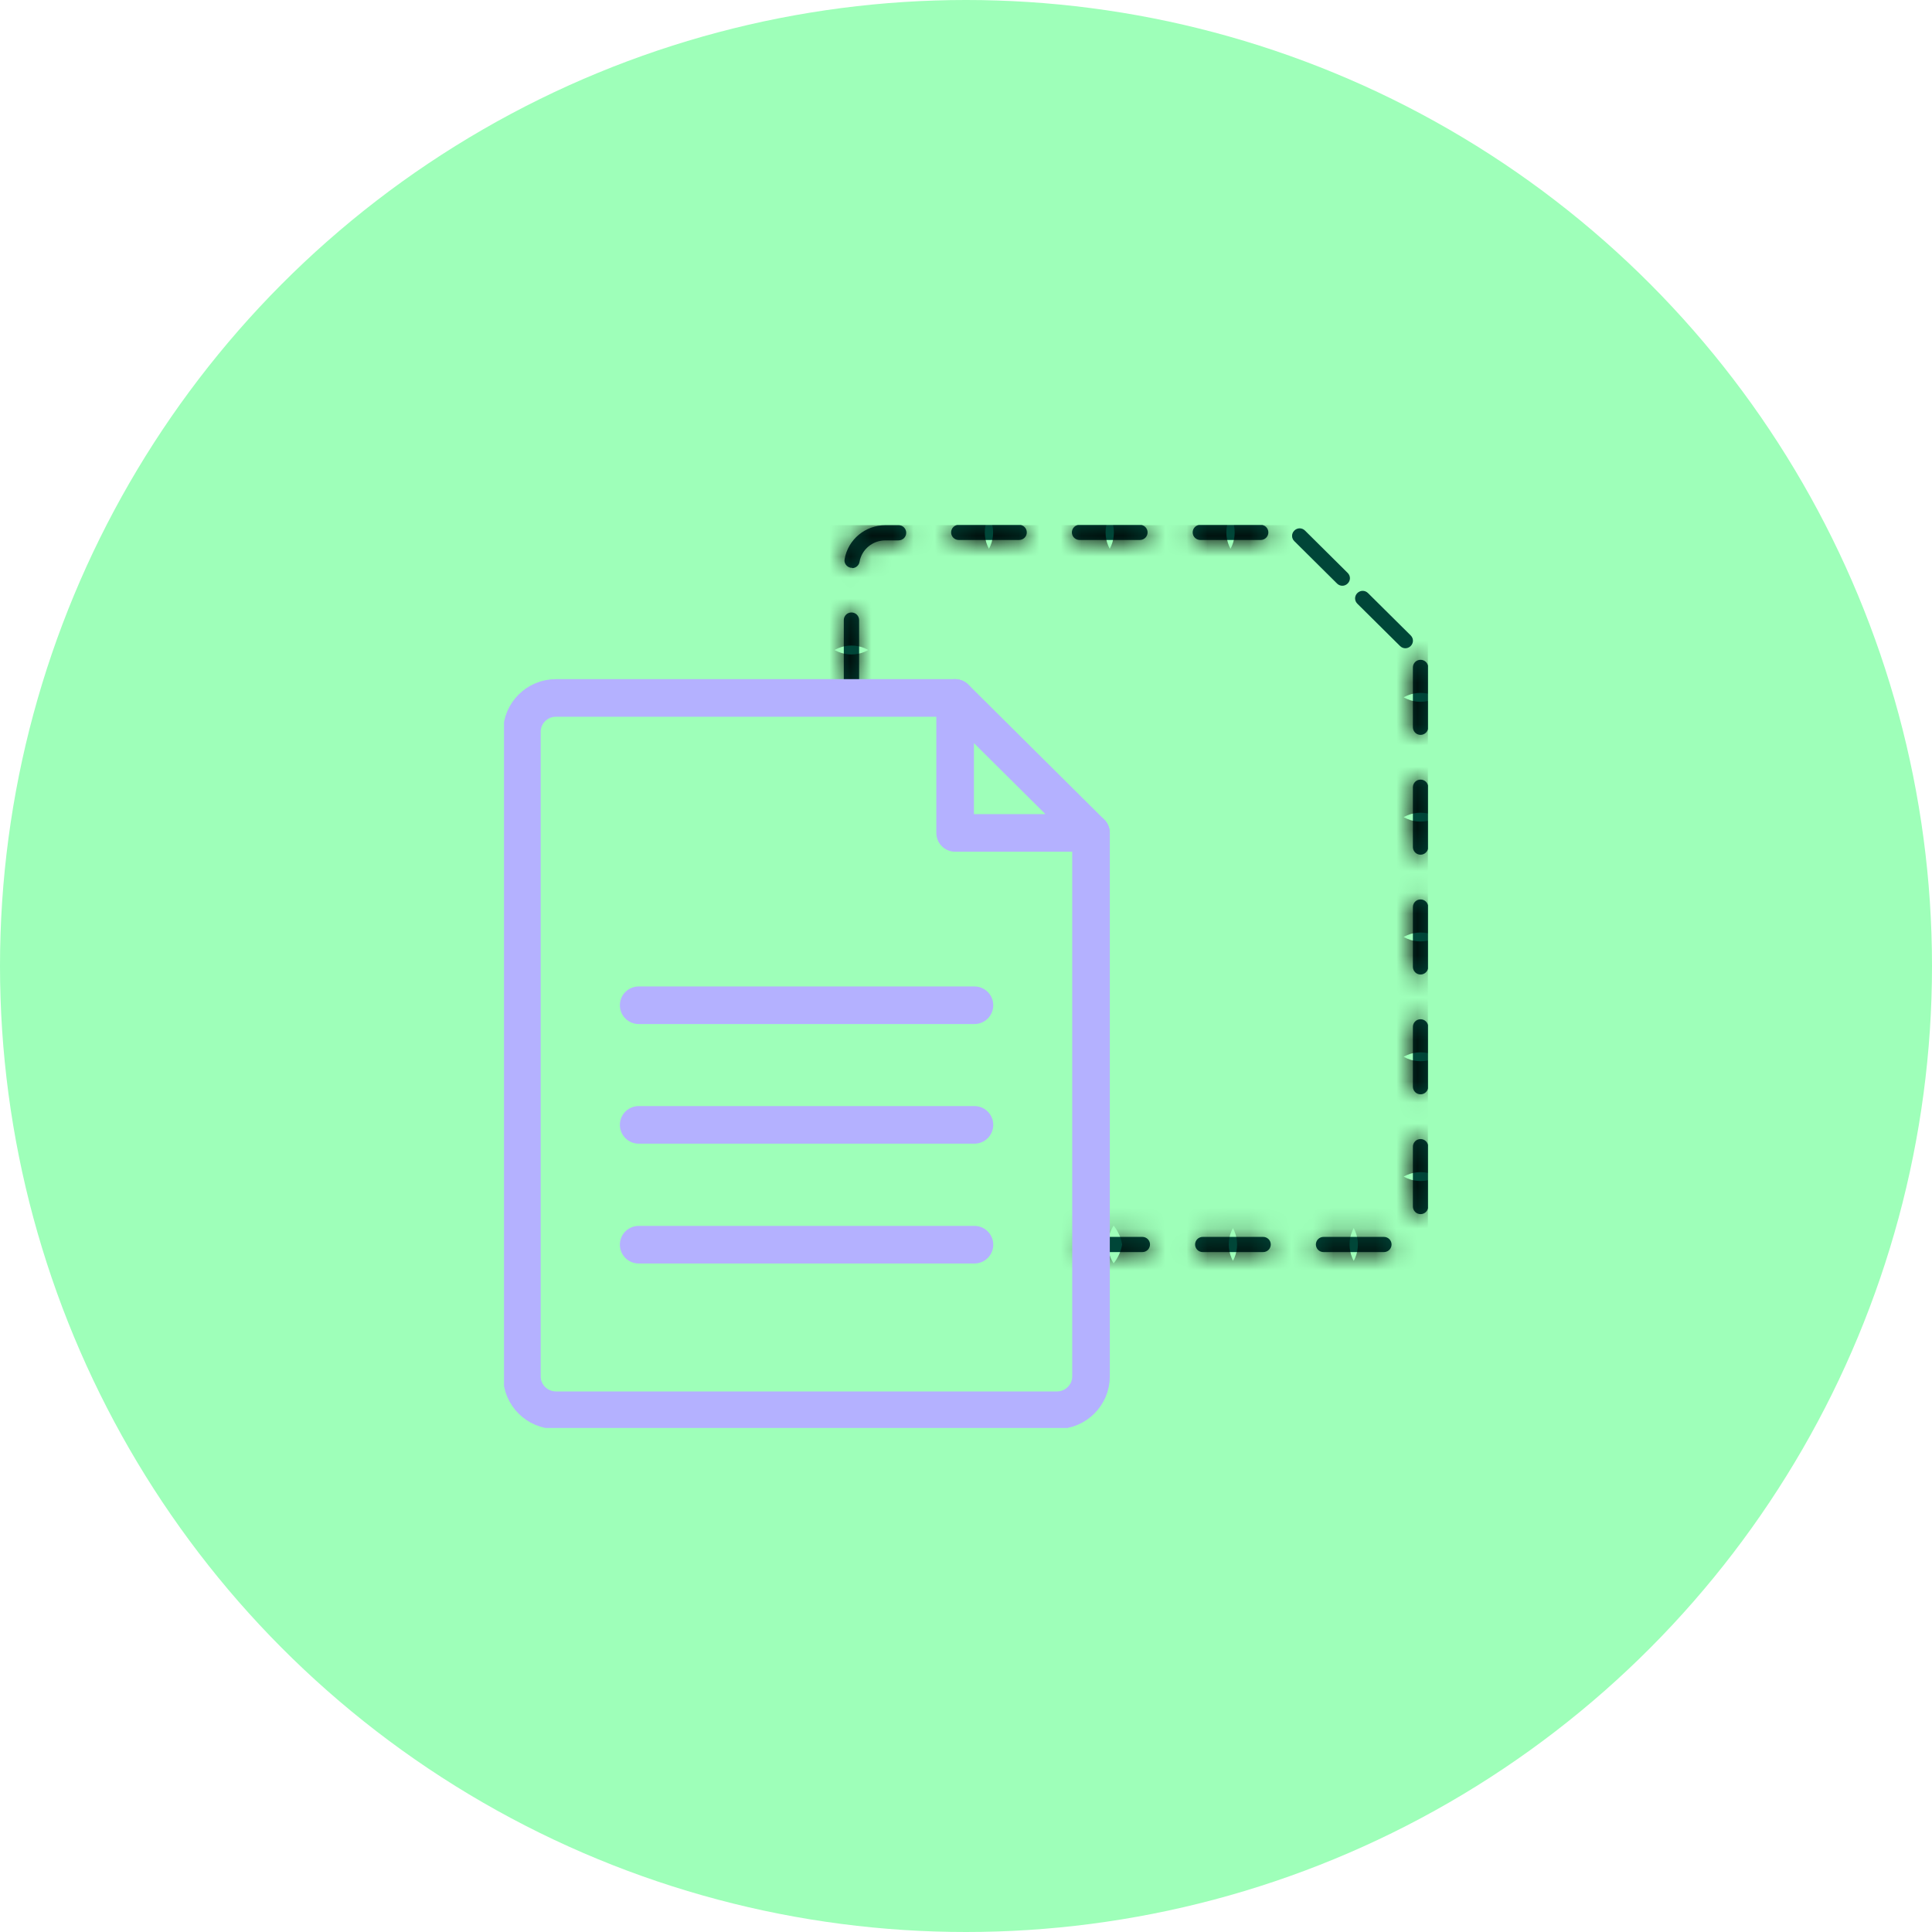
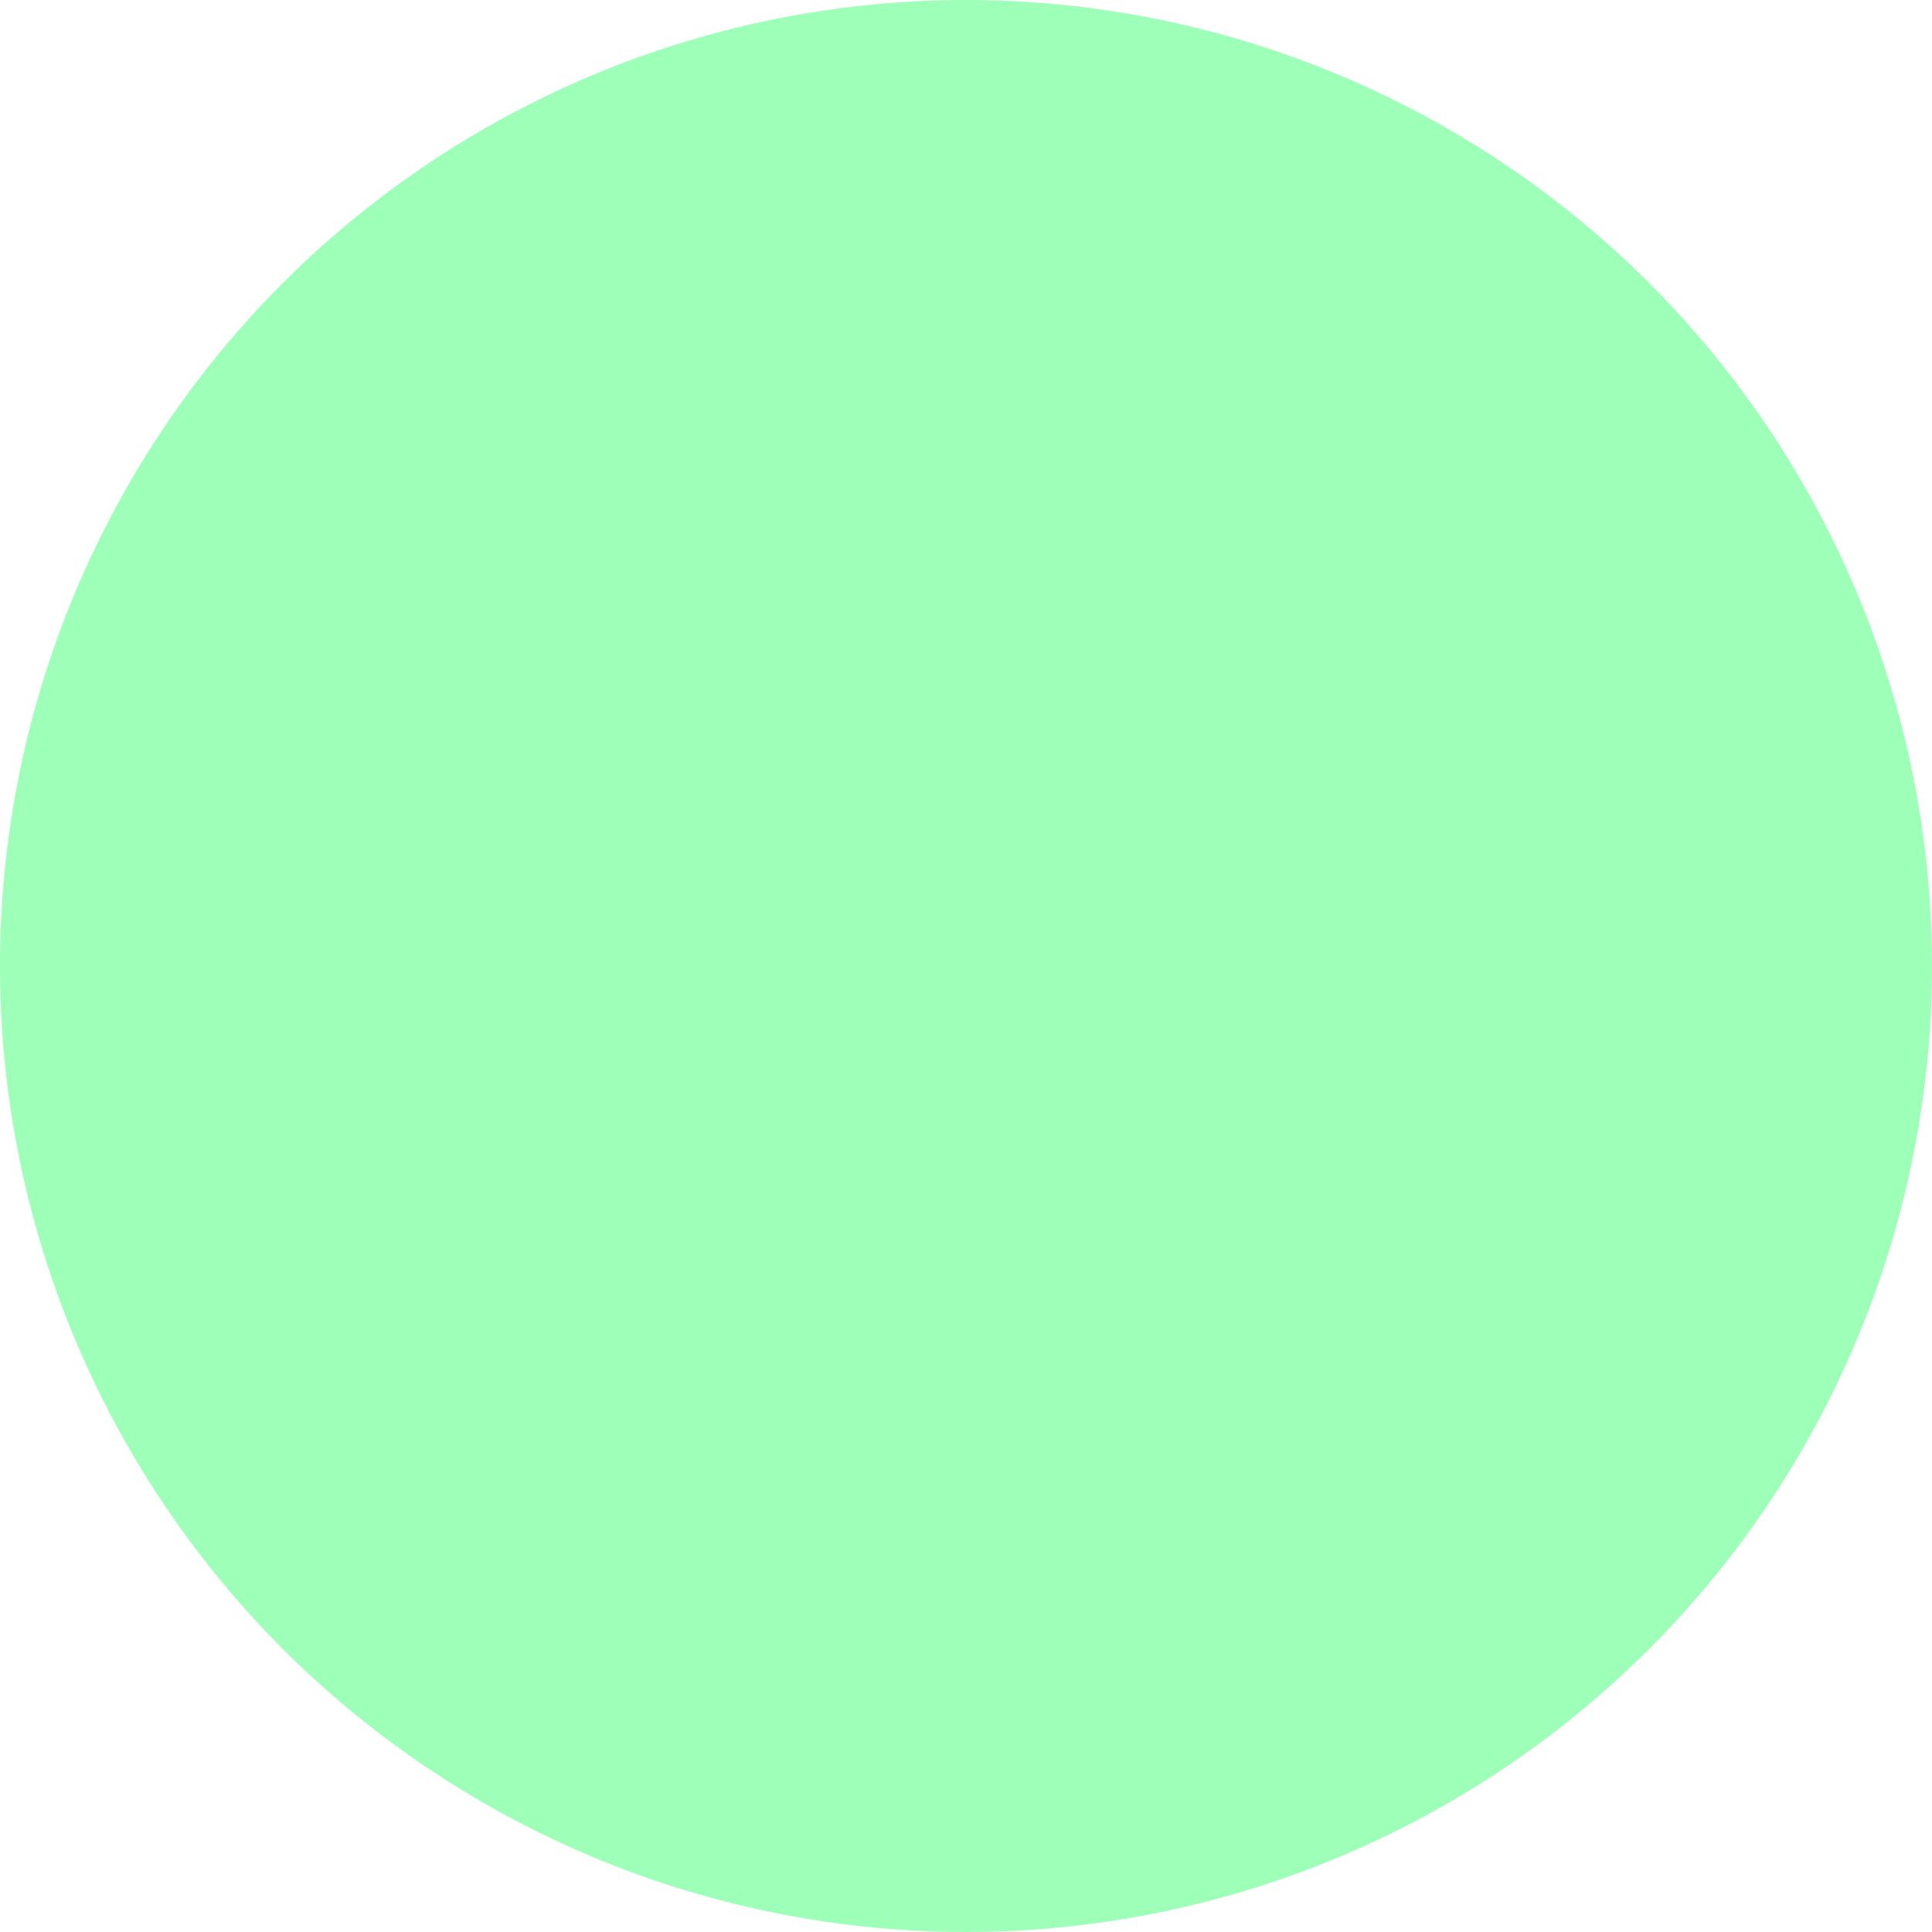
<svg xmlns="http://www.w3.org/2000/svg" width="92" height="92" viewBox="0 0 92 92" fill="none">
  <circle cx="46" cy="46" r="46" fill="#9EFFB9" />
  <g clip-path="url(#clip0_1057_22310)">
    <mask id="path-2-inside-1_1057_22310" fill="white">
-       <path d="M65.901 59.623H63.025C62.824 59.623 62.661 59.461 62.661 59.261C62.661 59.062 62.824 58.9 63.025 58.9H65.901C66.102 58.9 66.265 59.062 66.265 59.261C66.265 59.461 66.102 59.623 65.901 59.623ZM60.149 59.623H57.273C57.072 59.623 56.909 59.461 56.909 59.261C56.909 59.062 57.072 58.9 57.273 58.9H60.149C60.35 58.9 60.513 59.062 60.513 59.261C60.513 59.461 60.35 59.623 60.149 59.623ZM54.397 59.623H51.522C51.32 59.623 51.721 59.461 51.721 59.261C51.721 59.062 51.32 58.9 51.522 58.9H54.397C54.599 58.9 54.762 59.062 54.762 59.261C54.762 59.461 54.599 59.623 54.397 59.623ZM67.645 57.816C67.444 57.816 67.281 57.654 67.281 57.454V54.602C67.281 54.402 67.444 54.24 67.645 54.24C67.847 54.24 68.01 54.402 68.01 54.602V57.454C68.01 57.654 67.847 57.816 67.645 57.816ZM67.645 52.11C67.444 52.11 67.281 51.949 67.281 51.749V48.896C67.281 48.697 67.444 48.535 67.645 48.535C67.847 48.535 68.01 48.697 68.01 48.896V51.749C68.01 51.949 67.847 52.11 67.645 52.11ZM67.645 46.405C67.444 46.405 67.281 46.243 67.281 46.044V43.191C67.281 42.991 67.444 42.83 67.645 42.83C67.847 42.83 68.01 42.991 68.01 43.191V46.044C68.01 46.243 67.847 46.405 67.645 46.405ZM67.645 40.7C67.444 40.7 67.281 40.538 67.281 40.338V37.485C67.281 37.286 67.444 37.124 67.645 37.124C67.847 37.124 68.01 37.286 68.01 37.485V40.338C68.01 40.538 67.847 40.7 67.645 40.7ZM67.645 34.994C67.444 34.994 67.281 34.832 67.281 34.633V31.78C67.281 31.58 67.444 31.419 67.645 31.419C67.847 31.419 68.01 31.58 68.01 31.78V34.633C68.01 34.832 67.847 34.994 67.645 34.994ZM40.545 32.74C40.344 32.74 40.181 32.579 40.181 32.379V29.526C40.181 29.327 40.344 29.165 40.545 29.165C40.747 29.165 40.91 29.327 40.91 29.526V32.379C40.91 32.579 40.747 32.74 40.545 32.74ZM40.574 27.035C40.574 27.035 40.536 27.035 40.507 27.035C40.316 26.997 40.181 26.816 40.22 26.626C40.383 25.685 41.207 25.009 42.166 25.009H42.789C42.99 25.009 43.153 25.171 43.153 25.371C43.153 25.57 42.99 25.732 42.789 25.732H42.166C41.552 25.732 41.034 26.16 40.929 26.759C40.9 26.93 40.747 27.054 40.574 27.054V27.035ZM60.034 25.713H57.158C56.957 25.713 56.794 25.552 56.794 25.352C56.794 25.152 56.957 24.991 57.158 24.991H60.034C60.235 24.991 60.398 25.152 60.398 25.352C60.398 25.552 60.235 25.713 60.034 25.713ZM54.282 25.713H51.407C51.205 25.713 51.042 25.552 51.042 25.352C51.042 25.152 51.205 24.991 51.407 24.991H54.282C54.484 24.991 54.647 25.152 54.647 25.352C54.647 25.552 54.484 25.713 54.282 25.713ZM48.531 25.713H45.655C45.454 25.713 45.291 25.552 45.291 25.352C45.291 25.152 45.454 24.991 45.655 24.991H48.531C48.732 24.991 48.895 25.152 48.895 25.352C48.895 25.552 48.732 25.713 48.531 25.713Z" />
-     </mask>
-     <path d="M65.901 59.623H63.025C62.824 59.623 62.661 59.461 62.661 59.261C62.661 59.062 62.824 58.9 63.025 58.9H65.901C66.102 58.9 66.265 59.062 66.265 59.261C66.265 59.461 66.102 59.623 65.901 59.623ZM60.149 59.623H57.273C57.072 59.623 56.909 59.461 56.909 59.261C56.909 59.062 57.072 58.9 57.273 58.9H60.149C60.35 58.9 60.513 59.062 60.513 59.261C60.513 59.461 60.35 59.623 60.149 59.623ZM54.397 59.623H51.522C51.32 59.623 51.721 59.461 51.721 59.261C51.721 59.062 51.32 58.9 51.522 58.9H54.397C54.599 58.9 54.762 59.062 54.762 59.261C54.762 59.461 54.599 59.623 54.397 59.623ZM67.645 57.816C67.444 57.816 67.281 57.654 67.281 57.454V54.602C67.281 54.402 67.444 54.24 67.645 54.24C67.847 54.24 68.01 54.402 68.01 54.602V57.454C68.01 57.654 67.847 57.816 67.645 57.816ZM67.645 52.11C67.444 52.11 67.281 51.949 67.281 51.749V48.896C67.281 48.697 67.444 48.535 67.645 48.535C67.847 48.535 68.01 48.697 68.01 48.896V51.749C68.01 51.949 67.847 52.11 67.645 52.11ZM67.645 46.405C67.444 46.405 67.281 46.243 67.281 46.044V43.191C67.281 42.991 67.444 42.83 67.645 42.83C67.847 42.83 68.01 42.991 68.01 43.191V46.044C68.01 46.243 67.847 46.405 67.645 46.405ZM67.645 40.7C67.444 40.7 67.281 40.538 67.281 40.338V37.485C67.281 37.286 67.444 37.124 67.645 37.124C67.847 37.124 68.01 37.286 68.01 37.485V40.338C68.01 40.538 67.847 40.7 67.645 40.7ZM67.645 34.994C67.444 34.994 67.281 34.832 67.281 34.633V31.78C67.281 31.58 67.444 31.419 67.645 31.419C67.847 31.419 68.01 31.58 68.01 31.78V34.633C68.01 34.832 67.847 34.994 67.645 34.994ZM40.545 32.74C40.344 32.74 40.181 32.579 40.181 32.379V29.526C40.181 29.327 40.344 29.165 40.545 29.165C40.747 29.165 40.91 29.327 40.91 29.526V32.379C40.91 32.579 40.747 32.74 40.545 32.74ZM40.574 27.035C40.574 27.035 40.536 27.035 40.507 27.035C40.316 26.997 40.181 26.816 40.22 26.626C40.383 25.685 41.207 25.009 42.166 25.009H42.789C42.99 25.009 43.153 25.171 43.153 25.371C43.153 25.57 42.99 25.732 42.789 25.732H42.166C41.552 25.732 41.034 26.16 40.929 26.759C40.9 26.93 40.747 27.054 40.574 27.054V27.035ZM60.034 25.713H57.158C56.957 25.713 56.794 25.552 56.794 25.352C56.794 25.152 56.957 24.991 57.158 24.991H60.034C60.235 24.991 60.398 25.152 60.398 25.352C60.398 25.552 60.235 25.713 60.034 25.713ZM54.282 25.713H51.407C51.205 25.713 51.042 25.552 51.042 25.352C51.042 25.152 51.205 24.991 51.407 24.991H54.282C54.484 24.991 54.647 25.152 54.647 25.352C54.647 25.552 54.484 25.713 54.282 25.713ZM48.531 25.713H45.655C45.454 25.713 45.291 25.552 45.291 25.352C45.291 25.152 45.454 24.991 45.655 24.991H48.531C48.732 24.991 48.895 25.152 48.895 25.352C48.895 25.552 48.732 25.713 48.531 25.713Z" fill="#004638" />
+       </mask>
    <path d="M40.574 27.035H42.574V25.035H40.574V27.035ZM40.507 27.035L40.118 28.997L40.311 29.035H40.507V27.035ZM40.22 26.626L42.18 27.021L42.186 26.994L42.19 26.967L40.22 26.626ZM40.929 26.759L38.959 26.413L38.958 26.42L38.957 26.428L40.929 26.759ZM40.574 27.054H38.574V29.054H40.574V27.054ZM65.901 59.623V57.623H63.025V59.623V61.623H65.901V59.623ZM63.025 59.623V57.623C63.913 57.623 64.661 58.341 64.661 59.261H62.661H60.661C60.661 60.581 61.734 61.623 63.025 61.623V59.623ZM62.661 59.261H64.661C64.661 60.181 63.913 60.9 63.025 60.9V58.9V56.9C61.734 56.9 60.661 57.942 60.661 59.261H62.661ZM63.025 58.9V60.9H65.901V58.9V56.9H63.025V58.9ZM65.901 58.9V60.9C65.013 60.9 64.265 60.181 64.265 59.261H66.265H68.265C68.265 57.942 67.191 56.9 65.901 56.9V58.9ZM66.265 59.261H64.265C64.265 58.341 65.013 57.623 65.901 57.623V59.623V61.623C67.191 61.623 68.265 60.581 68.265 59.261H66.265ZM60.149 59.623V57.623H57.273V59.623V61.623H60.149V59.623ZM57.273 59.623V57.623C58.161 57.623 58.909 58.341 58.909 59.261H56.909H54.909C54.909 60.581 55.983 61.623 57.273 61.623V59.623ZM56.909 59.261H58.909C58.909 60.181 58.161 60.9 57.273 60.9V58.9V56.9C55.983 56.9 54.909 57.942 54.909 59.261H56.909ZM57.273 58.9V60.9H60.149V58.9V56.9H57.273V58.9ZM60.149 58.9V60.9C59.261 60.9 58.513 60.181 58.513 59.261H60.513H62.513C62.513 57.942 61.44 56.9 60.149 56.9V58.9ZM60.513 59.261H58.513C58.513 58.341 59.261 57.623 60.149 57.623V59.623V61.623C61.44 61.623 62.513 60.581 62.513 59.261H60.513ZM54.397 59.623V57.623H51.522V59.623V61.623H54.397V59.623ZM51.522 59.623V57.623C51.566 57.623 51.664 57.624 51.791 57.643C51.892 57.659 52.168 57.707 52.475 57.885C52.833 58.092 53.296 58.524 53.43 59.234C53.547 59.849 53.343 60.319 53.25 60.501C53.147 60.703 53.033 60.839 52.989 60.89C52.935 60.952 52.891 60.995 52.873 61.011C52.847 61.037 52.819 61.06 52.859 61.025C52.888 61 53.063 60.852 53.226 60.648C53.373 60.464 53.721 59.977 53.721 59.261H51.721H49.721C49.721 58.646 50.02 58.253 50.098 58.155C50.192 58.038 50.279 57.968 50.233 58.008C50.23 58.011 50.212 58.026 50.197 58.039C50.182 58.053 50.153 58.079 50.119 58.11C50.116 58.113 49.864 58.335 49.685 58.687C49.588 58.879 49.382 59.356 49.5 59.979C49.636 60.696 50.103 61.133 50.469 61.345C50.785 61.528 51.073 61.58 51.191 61.598C51.333 61.62 51.452 61.623 51.522 61.623V59.623ZM51.721 59.261H53.721C53.721 58.546 53.373 58.058 53.226 57.874C53.063 57.67 52.888 57.522 52.859 57.497C52.819 57.462 52.847 57.486 52.873 57.511C52.891 57.527 52.935 57.57 52.989 57.632C53.033 57.683 53.147 57.819 53.25 58.021C53.343 58.203 53.547 58.673 53.43 59.289C53.296 59.998 52.833 60.43 52.475 60.637C52.168 60.816 51.892 60.864 51.791 60.879C51.664 60.898 51.566 60.9 51.522 60.9V58.9V56.9C51.452 56.9 51.333 56.903 51.191 56.924C51.073 56.942 50.785 56.994 50.469 57.177C50.103 57.389 49.636 57.827 49.5 58.543C49.382 59.166 49.588 59.644 49.685 59.835C49.864 60.187 50.116 60.409 50.119 60.412C50.153 60.444 50.182 60.469 50.197 60.483C50.212 60.496 50.23 60.512 50.233 60.514C50.279 60.555 50.192 60.485 50.098 60.367C50.02 60.269 49.721 59.877 49.721 59.261H51.721ZM51.522 58.9V60.9H54.397V58.9V56.9H51.522V58.9ZM54.397 58.9V60.9C53.509 60.9 52.762 60.181 52.762 59.261H54.762H56.762C56.762 57.942 55.688 56.9 54.397 56.9V58.9ZM54.762 59.261H52.762C52.762 58.341 53.509 57.623 54.397 57.623V59.623V61.623C55.688 61.623 56.762 60.581 56.762 59.261H54.762ZM67.645 57.816V55.816C68.533 55.816 69.281 56.534 69.281 57.454H67.281H65.281C65.281 58.774 66.355 59.816 67.645 59.816V57.816ZM67.281 57.454H69.281V54.602H67.281H65.281V57.454H67.281ZM67.281 54.602H69.281C69.281 55.522 68.533 56.24 67.645 56.24V54.24V52.24C66.355 52.24 65.281 53.282 65.281 54.602H67.281ZM67.645 54.24V56.24C66.757 56.24 66.01 55.522 66.01 54.602H68.01H70.01C70.01 53.282 68.936 52.24 67.645 52.24V54.24ZM68.01 54.602H66.01V57.454H68.01H70.01V54.602H68.01ZM68.01 57.454H66.01C66.01 56.534 66.757 55.816 67.645 55.816V57.816V59.816C68.936 59.816 70.01 58.774 70.01 57.454H68.01ZM67.645 52.11V50.11C68.533 50.11 69.281 50.829 69.281 51.749H67.281H65.281C65.281 53.068 66.355 54.11 67.645 54.11V52.11ZM67.281 51.749H69.281V48.896H67.281H65.281V51.749H67.281ZM67.281 48.896H69.281C69.281 49.816 68.533 50.535 67.645 50.535V48.535V46.535C66.355 46.535 65.281 47.577 65.281 48.896H67.281ZM67.645 48.535V50.535C66.757 50.535 66.01 49.816 66.01 48.896H68.01H70.01C70.01 47.577 68.936 46.535 67.645 46.535V48.535ZM68.01 48.896H66.01V51.749H68.01H70.01V48.896H68.01ZM68.01 51.749H66.01C66.01 50.829 66.757 50.11 67.645 50.11V52.11V54.11C68.936 54.11 70.01 53.068 70.01 51.749H68.01ZM67.645 46.405V44.405C68.533 44.405 69.281 45.123 69.281 46.044H67.281H65.281C65.281 47.363 66.355 48.405 67.645 48.405V46.405ZM67.281 46.044H69.281V43.191H67.281H65.281V46.044H67.281ZM67.281 43.191H69.281C69.281 44.111 68.533 44.83 67.645 44.83V42.83V40.83C66.355 40.83 65.281 41.871 65.281 43.191H67.281ZM67.645 42.83V44.83C66.757 44.83 66.01 44.111 66.01 43.191H68.01H70.01C70.01 41.871 68.936 40.83 67.645 40.83V42.83ZM68.01 43.191H66.01V46.044H68.01H70.01V43.191H68.01ZM68.01 46.044H66.01C66.01 45.123 66.757 44.405 67.645 44.405V46.405V48.405C68.936 48.405 70.01 47.363 70.01 46.044H68.01ZM67.645 40.7V38.7C68.533 38.7 69.281 39.418 69.281 40.338H67.281H65.281C65.281 41.657 66.355 42.7 67.645 42.7V40.7ZM67.281 40.338H69.281V37.485H67.281H65.281V40.338H67.281ZM67.281 37.485H69.281C69.281 38.405 68.533 39.124 67.645 39.124V37.124V35.124C66.355 35.124 65.281 36.166 65.281 37.485H67.281ZM67.645 37.124V39.124C66.757 39.124 66.01 38.406 66.01 37.485H68.01H70.01C70.01 36.166 68.936 35.124 67.645 35.124V37.124ZM68.01 37.485H66.01V40.338H68.01H70.01V37.485H68.01ZM68.01 40.338H66.01C66.01 39.418 66.757 38.7 67.645 38.7V40.7V42.7C68.936 42.7 70.01 41.657 70.01 40.338H68.01ZM67.645 34.994V32.994C68.533 32.994 69.281 33.713 69.281 34.633H67.281H65.281C65.281 35.952 66.355 36.994 67.645 36.994V34.994ZM67.281 34.633H69.281V31.78H67.281H65.281V34.633H67.281ZM67.281 31.78H69.281C69.281 32.7 68.533 33.419 67.645 33.419V31.419V29.419C66.355 29.419 65.281 30.46 65.281 31.78H67.281ZM67.645 31.419V33.419C66.757 33.419 66.01 32.7 66.01 31.78H68.01H70.01C70.01 30.46 68.936 29.419 67.645 29.419V31.419ZM68.01 31.78H66.01V34.633H68.01H70.01V31.78H68.01ZM68.01 34.633H66.01C66.01 33.713 66.757 32.994 67.645 32.994V34.994V36.994C68.936 36.994 70.01 35.952 70.01 34.633H68.01ZM40.545 32.74V30.74C41.434 30.74 42.181 31.459 42.181 32.379H40.181H38.181C38.181 33.699 39.255 34.74 40.545 34.74V32.74ZM40.181 32.379H42.181V29.526H40.181H38.181V32.379H40.181ZM40.181 29.526H42.181C42.181 30.446 41.434 31.165 40.545 31.165V29.165V27.165C39.255 27.165 38.181 28.207 38.181 29.526H40.181ZM40.545 29.165V31.165C39.657 31.165 38.91 30.446 38.91 29.526H40.91H42.91C42.91 28.207 41.836 27.165 40.545 27.165V29.165ZM40.91 29.526H38.91V32.379H40.91H42.91V29.526H40.91ZM40.91 32.379H38.91C38.91 31.459 39.657 30.74 40.545 30.74V32.74V34.74C41.836 34.74 42.91 33.699 42.91 32.379H40.91ZM40.574 27.035C40.574 25.035 40.574 25.035 40.574 25.035C40.574 25.035 40.574 25.035 40.574 25.035C40.574 25.035 40.574 25.035 40.574 25.035C40.574 25.035 40.574 25.035 40.574 25.035C40.574 25.035 40.574 25.035 40.574 25.035C40.574 25.035 40.574 25.035 40.574 25.035C40.574 25.035 40.574 25.035 40.574 25.035C40.574 25.035 40.574 25.035 40.574 25.035C40.574 25.035 40.574 25.035 40.574 25.035C40.574 25.035 40.574 25.035 40.574 25.035C40.574 25.035 40.574 25.035 40.574 25.035C40.574 25.035 40.574 25.035 40.574 25.035C40.574 25.035 40.574 25.035 40.574 25.035C40.574 25.035 40.574 25.035 40.574 25.035C40.574 25.035 40.574 25.035 40.574 25.035C40.574 25.035 40.574 25.035 40.574 25.035C40.574 25.035 40.574 25.035 40.574 25.035C40.574 25.035 40.574 25.035 40.574 25.035C40.574 25.035 40.574 25.035 40.574 25.035C40.574 25.035 40.574 25.035 40.574 25.035C40.574 25.035 40.574 25.035 40.574 25.035C40.574 25.035 40.574 25.035 40.574 25.035C40.574 25.035 40.574 25.035 40.574 25.035C40.574 25.035 40.574 25.035 40.574 25.035C40.574 25.035 40.574 25.035 40.574 25.035C40.574 25.035 40.574 25.035 40.574 25.035C40.574 25.035 40.574 25.035 40.574 25.035C40.574 25.035 40.574 25.035 40.574 25.035C40.574 25.035 40.574 25.035 40.574 25.035C40.574 25.035 40.574 25.035 40.574 25.035C40.574 25.035 40.574 25.035 40.574 25.035C40.574 25.035 40.574 25.035 40.574 25.035C40.574 25.035 40.574 25.035 40.574 25.035C40.574 25.035 40.574 25.035 40.574 25.035C40.574 25.035 40.574 25.035 40.574 25.035C40.574 25.035 40.574 25.035 40.574 25.035C40.574 25.035 40.574 25.035 40.574 25.035C40.574 25.035 40.574 25.035 40.574 25.035C40.574 25.035 40.574 25.035 40.574 25.035C40.574 25.035 40.574 25.035 40.574 25.035C40.574 25.035 40.574 25.035 40.574 25.035C40.574 25.035 40.574 25.035 40.574 25.035C40.574 25.035 40.574 25.035 40.574 25.035C40.574 25.035 40.574 25.035 40.574 25.035C40.574 25.035 40.574 25.035 40.573 25.035C40.573 25.035 40.573 25.035 40.573 25.035C40.573 25.035 40.573 25.035 40.573 25.035C40.573 25.035 40.573 25.035 40.573 25.035C40.573 25.035 40.573 25.035 40.573 25.035C40.573 25.035 40.573 25.035 40.573 25.035C40.573 25.035 40.573 25.035 40.573 25.035C40.573 25.035 40.573 25.035 40.573 25.035C40.573 25.035 40.573 25.035 40.573 25.035C40.573 25.035 40.573 25.035 40.573 25.035C40.573 25.035 40.573 25.035 40.573 25.035C40.573 25.035 40.573 25.035 40.573 25.035C40.573 25.035 40.573 25.035 40.573 25.035C40.573 25.035 40.573 25.035 40.573 25.035C40.573 25.035 40.573 25.035 40.573 25.035C40.573 25.035 40.573 25.035 40.573 25.035C40.573 25.035 40.573 25.035 40.573 25.035C40.573 25.035 40.573 25.035 40.573 25.035C40.573 25.035 40.573 25.035 40.573 25.035C40.573 25.035 40.573 25.035 40.573 25.035C40.573 25.035 40.573 25.035 40.572 25.035C40.572 25.035 40.572 25.035 40.572 25.035C40.572 25.035 40.572 25.035 40.572 25.035C40.572 25.035 40.572 25.035 40.572 25.035C40.572 25.035 40.572 25.035 40.572 25.035C40.572 25.035 40.572 25.035 40.572 25.035C40.572 25.035 40.572 25.035 40.572 25.035C40.572 25.035 40.572 25.035 40.572 25.035C40.572 25.035 40.572 25.035 40.572 25.035C40.572 25.035 40.572 25.035 40.572 25.035C40.572 25.035 40.572 25.035 40.572 25.035C40.572 25.035 40.572 25.035 40.572 25.035C40.572 25.035 40.572 25.035 40.572 25.035C40.572 25.035 40.572 25.035 40.572 25.035C40.572 25.035 40.572 25.035 40.572 25.035C40.572 25.035 40.572 25.035 40.572 25.035C40.572 25.035 40.572 25.035 40.572 25.035C40.572 25.035 40.572 25.035 40.572 25.035C40.572 25.035 40.572 25.035 40.572 25.035C40.572 25.035 40.571 25.035 40.571 25.035C40.571 25.035 40.571 25.035 40.571 25.035C40.571 25.035 40.571 25.035 40.571 25.035C40.571 25.035 40.571 25.035 40.571 25.035C40.571 25.035 40.571 25.035 40.571 25.035C40.571 25.035 40.571 25.035 40.571 25.035C40.571 25.035 40.571 25.035 40.571 25.035C40.571 25.035 40.571 25.035 40.571 25.035C40.571 25.035 40.571 25.035 40.571 25.035C40.571 25.035 40.571 25.035 40.571 25.035C40.571 25.035 40.571 25.035 40.571 25.035C40.571 25.035 40.571 25.035 40.571 25.035C40.571 25.035 40.571 25.035 40.571 25.035C40.571 25.035 40.571 25.035 40.571 25.035C40.571 25.035 40.571 25.035 40.57 25.035C40.57 25.035 40.57 25.035 40.57 25.035C40.57 25.035 40.57 25.035 40.57 25.035C40.57 25.035 40.57 25.035 40.57 25.035C40.57 25.035 40.57 25.035 40.57 25.035C40.57 25.035 40.57 25.035 40.57 25.035C40.57 25.035 40.57 25.035 40.57 25.035C40.57 25.035 40.57 25.035 40.57 25.035C40.57 25.035 40.57 25.035 40.57 25.035C40.57 25.035 40.57 25.035 40.57 25.035C40.57 25.035 40.57 25.035 40.57 25.035C40.57 25.035 40.57 25.035 40.57 25.035C40.569 25.035 40.569 25.035 40.569 25.035C40.569 25.035 40.569 25.035 40.569 25.035C40.569 25.035 40.569 25.035 40.569 25.035C40.569 25.035 40.569 25.035 40.569 25.035C40.569 25.035 40.569 25.035 40.569 25.035C40.569 25.035 40.569 25.035 40.569 25.035C40.569 25.035 40.569 25.035 40.569 25.035C40.569 25.035 40.569 25.035 40.569 25.035C40.569 25.035 40.569 25.035 40.569 25.035C40.569 25.035 40.569 25.035 40.569 25.035C40.569 25.035 40.569 25.035 40.569 25.035C40.569 25.035 40.569 25.035 40.569 25.035C40.569 25.035 40.569 25.035 40.568 25.035C40.568 25.035 40.568 25.035 40.568 25.035C40.568 25.035 40.568 25.035 40.568 25.035C40.568 25.035 40.568 25.035 40.568 25.035C40.568 25.035 40.568 25.035 40.568 25.035C40.568 25.035 40.568 25.035 40.568 25.035C40.568 25.035 40.568 25.035 40.568 25.035C40.568 25.035 40.568 25.035 40.568 25.035C40.568 25.035 40.568 25.035 40.568 25.035C40.568 25.035 40.568 25.035 40.568 25.035C40.568 25.035 40.568 25.035 40.568 25.035C40.567 25.035 40.567 25.035 40.567 25.035C40.567 25.035 40.567 25.035 40.567 25.035C40.567 25.035 40.567 25.035 40.567 25.035C40.567 25.035 40.567 25.035 40.567 25.035C40.567 25.035 40.567 25.035 40.567 25.035C40.567 25.035 40.567 25.035 40.567 25.035C40.567 25.035 40.567 25.035 40.567 25.035C40.567 25.035 40.567 25.035 40.567 25.035C40.567 25.035 40.567 25.035 40.567 25.035C40.566 25.035 40.566 25.035 40.566 25.035C40.566 25.035 40.566 25.035 40.566 25.035C40.566 25.035 40.566 25.035 40.566 25.035C40.566 25.035 40.566 25.035 40.566 25.035C40.566 25.035 40.566 25.035 40.566 25.035C40.566 25.035 40.566 25.035 40.566 25.035C40.566 25.035 40.566 25.035 40.566 25.035C40.566 25.035 40.566 25.035 40.566 25.035C40.566 25.035 40.566 25.035 40.566 25.035C40.566 25.035 40.566 25.035 40.566 25.035C40.566 25.035 40.566 25.035 40.565 25.035C40.565 25.035 40.565 25.035 40.565 25.035C40.565 25.035 40.565 25.035 40.565 25.035C40.565 25.035 40.565 25.035 40.565 25.035C40.565 25.035 40.565 25.035 40.565 25.035C40.565 25.035 40.565 25.035 40.565 25.035C40.565 25.035 40.565 25.035 40.565 25.035C40.565 25.035 40.565 25.035 40.565 25.035C40.565 25.035 40.565 25.035 40.565 25.035C40.565 25.035 40.565 25.035 40.564 25.035C40.564 25.035 40.564 25.035 40.564 25.035C40.564 25.035 40.564 25.035 40.564 25.035C40.564 25.035 40.564 25.035 40.564 25.035C40.564 25.035 40.564 25.035 40.564 25.035C40.564 25.035 40.564 25.035 40.564 25.035C40.564 25.035 40.564 25.035 40.564 25.035C40.564 25.035 40.564 25.035 40.564 25.035C40.564 25.035 40.563 25.035 40.563 25.035C40.563 25.035 40.563 25.035 40.563 25.035C40.563 25.035 40.563 25.035 40.563 25.035C40.563 25.035 40.563 25.035 40.563 25.035C40.563 25.035 40.563 25.035 40.563 25.035C40.563 25.035 40.563 25.035 40.563 25.035C40.563 25.035 40.563 25.035 40.563 25.035C40.563 25.035 40.563 25.035 40.563 25.035C40.563 25.035 40.563 25.035 40.562 25.035C40.562 25.035 40.562 25.035 40.562 25.035C40.562 25.035 40.562 25.035 40.562 25.035C40.562 25.035 40.562 25.035 40.562 25.035C40.562 25.035 40.562 25.035 40.562 25.035C40.562 25.035 40.562 25.035 40.562 25.035C40.562 25.035 40.562 25.035 40.562 25.035C40.562 25.035 40.562 25.035 40.562 25.035C40.562 25.035 40.562 25.035 40.562 25.035C40.562 25.035 40.562 25.035 40.561 25.035C40.561 25.035 40.561 25.035 40.561 25.035C40.561 25.035 40.561 25.035 40.561 25.035C40.561 25.035 40.561 25.035 40.561 25.035C40.561 25.035 40.561 25.035 40.561 25.035C40.561 25.035 40.561 25.035 40.561 25.035C40.561 25.035 40.561 25.035 40.561 25.035C40.561 25.035 40.561 25.035 40.56 25.035C40.56 25.035 40.56 25.035 40.56 25.035C40.56 25.035 40.56 25.035 40.56 25.035C40.56 25.035 40.56 25.035 40.56 25.035C40.56 25.035 40.56 25.035 40.56 25.035C40.56 25.035 40.56 25.035 40.56 25.035C40.56 25.035 40.56 25.035 40.56 25.035C40.56 25.035 40.56 25.035 40.56 25.035C40.56 25.035 40.559 25.035 40.559 25.035C40.559 25.035 40.559 25.035 40.559 25.035C40.559 25.035 40.559 25.035 40.559 25.035C40.559 25.035 40.559 25.035 40.559 25.035C40.559 25.035 40.559 25.035 40.559 25.035C40.559 25.035 40.559 25.035 40.559 25.035C40.559 25.035 40.559 25.035 40.559 25.035C40.559 25.035 40.559 25.035 40.559 25.035C40.559 25.035 40.558 25.035 40.558 25.035C40.558 25.035 40.558 25.035 40.558 25.035C40.558 25.035 40.558 25.035 40.558 25.035C40.558 25.035 40.558 25.035 40.558 25.035C40.558 25.035 40.558 25.035 40.558 25.035C40.558 25.035 40.558 25.035 40.558 25.035C40.558 25.035 40.558 25.035 40.558 25.035C40.557 25.035 40.557 25.035 40.557 25.035C40.557 25.035 40.557 25.035 40.557 25.035C40.557 25.035 40.557 25.035 40.557 25.035C40.557 25.035 40.557 25.035 40.557 25.035C40.557 25.035 40.557 25.035 40.557 25.035C40.557 25.035 40.557 25.035 40.557 25.035C40.557 25.035 40.557 25.035 40.557 25.035C40.556 25.035 40.556 25.035 40.556 25.035C40.556 25.035 40.556 25.035 40.556 25.035C40.556 25.035 40.556 25.035 40.556 25.035C40.556 25.035 40.556 25.035 40.556 25.035C40.556 25.035 40.556 25.035 40.556 25.035C40.556 25.035 40.556 25.035 40.556 25.035C40.556 25.035 40.556 25.035 40.556 25.035C40.556 25.035 40.556 25.035 40.555 25.035C40.555 25.035 40.555 25.035 40.555 25.035C40.555 25.035 40.555 25.035 40.555 25.035C40.555 25.035 40.555 25.035 40.555 25.035C40.555 25.035 40.555 25.035 40.555 25.035C40.555 25.035 40.555 25.035 40.555 25.035C40.555 25.035 40.555 25.035 40.555 25.035C40.554 25.035 40.554 25.035 40.554 25.035C40.554 25.035 40.554 25.035 40.554 25.035C40.554 25.035 40.554 25.035 40.554 25.035C40.554 25.035 40.554 25.035 40.554 25.035C40.554 25.035 40.554 25.035 40.554 25.035C40.554 25.035 40.554 25.035 40.554 25.035C40.554 25.035 40.554 25.035 40.553 25.035C40.553 25.035 40.553 25.035 40.553 25.035C40.553 25.035 40.553 25.035 40.553 25.035C40.553 25.035 40.553 25.035 40.553 25.035C40.553 25.035 40.553 25.035 40.553 25.035C40.553 25.035 40.553 25.035 40.553 25.035C40.553 25.035 40.553 25.035 40.553 25.035C40.553 25.035 40.553 25.035 40.553 25.035C40.552 25.035 40.552 25.035 40.552 25.035C40.552 25.035 40.552 25.035 40.552 25.035C40.552 25.035 40.552 25.035 40.552 25.035C40.552 25.035 40.552 25.035 40.552 25.035C40.552 25.035 40.552 25.035 40.552 25.035C40.552 25.035 40.552 25.035 40.551 25.035C40.551 25.035 40.551 25.035 40.551 25.035C40.551 25.035 40.551 25.035 40.551 25.035C40.551 25.035 40.551 25.035 40.551 25.035C40.551 25.035 40.551 25.035 40.551 25.035C40.551 25.035 40.551 25.035 40.551 25.035C40.551 25.035 40.551 25.035 40.551 25.035C40.551 25.035 40.55 25.035 40.55 25.035C40.55 25.035 40.55 25.035 40.55 25.035C40.55 25.035 40.55 25.035 40.55 25.035C40.55 25.035 40.55 25.035 40.55 25.035C40.55 25.035 40.55 25.035 40.55 25.035C40.55 25.035 40.55 25.035 40.55 25.035C40.55 25.035 40.55 25.035 40.55 25.035C40.549 25.035 40.549 25.035 40.549 25.035C40.549 25.035 40.549 25.035 40.549 25.035C40.549 25.035 40.549 25.035 40.549 25.035C40.549 25.035 40.549 25.035 40.549 25.035C40.549 25.035 40.549 25.035 40.549 25.035C40.549 25.035 40.549 25.035 40.548 25.035C40.548 25.035 40.548 25.035 40.548 25.035C40.548 25.035 40.548 25.035 40.548 25.035C40.548 25.035 40.548 25.035 40.548 25.035C40.548 25.035 40.548 25.035 40.548 25.035C40.548 25.035 40.548 25.035 40.548 25.035C40.548 25.035 40.548 25.035 40.548 25.035C40.547 25.035 40.547 25.035 40.547 25.035C40.547 25.035 40.547 25.035 40.547 25.035C40.547 25.035 40.547 25.035 40.547 25.035C40.547 25.035 40.547 25.035 40.547 25.035C40.547 25.035 40.547 25.035 40.547 25.035C40.547 25.035 40.547 25.035 40.547 25.035C40.547 25.035 40.547 25.035 40.546 25.035C40.546 25.035 40.546 25.035 40.546 25.035C40.546 25.035 40.546 25.035 40.546 25.035C40.546 25.035 40.546 25.035 40.546 25.035C40.546 25.035 40.546 25.035 40.546 25.035C40.546 25.035 40.546 25.035 40.546 25.035C40.546 25.035 40.545 25.035 40.545 25.035C40.545 25.035 40.545 25.035 40.545 25.035C40.545 25.035 40.545 25.035 40.545 25.035C40.545 25.035 40.545 25.035 40.545 25.035C40.545 25.035 40.545 25.035 40.545 25.035C40.545 25.035 40.545 25.035 40.545 25.035C40.545 25.035 40.544 25.035 40.544 25.035C40.544 25.035 40.544 25.035 40.544 25.035C40.544 25.035 40.544 25.035 40.544 25.035C40.544 25.035 40.544 25.035 40.544 25.035C40.544 25.035 40.544 25.035 40.544 25.035C40.544 25.035 40.544 25.035 40.544 25.035C40.544 25.035 40.544 25.035 40.543 25.035C40.543 25.035 40.543 25.035 40.543 25.035C40.543 25.035 40.543 25.035 40.543 25.035C40.543 25.035 40.543 25.035 40.543 25.035C40.543 25.035 40.543 25.035 40.543 25.035C40.543 25.035 40.543 25.035 40.543 25.035C40.542 25.035 40.542 25.035 40.542 25.035C40.542 25.035 40.542 25.035 40.542 25.035C40.542 25.035 40.542 25.035 40.542 25.035C40.542 25.035 40.542 25.035 40.542 25.035C40.542 25.035 40.542 25.035 40.542 25.035C40.542 25.035 40.542 25.035 40.542 25.035C40.541 25.035 40.541 25.035 40.541 25.035C40.541 25.035 40.541 25.035 40.541 25.035C40.541 25.035 40.541 25.035 40.541 25.035C40.541 25.035 40.541 25.035 40.541 25.035C40.541 25.035 40.541 25.035 40.541 25.035C40.541 25.035 40.541 25.035 40.541 25.035C40.541 25.035 40.54 25.035 40.54 25.035C40.54 25.035 40.54 25.035 40.54 25.035C40.54 25.035 40.54 25.035 40.54 25.035C40.54 25.035 40.54 25.035 40.54 25.035C40.54 25.035 40.54 25.035 40.54 25.035C40.54 25.035 40.54 25.035 40.539 25.035C40.539 25.035 40.539 25.035 40.539 25.035C40.539 25.035 40.539 25.035 40.539 25.035C40.539 25.035 40.539 25.035 40.539 25.035C40.539 25.035 40.539 25.035 40.539 25.035C40.539 25.035 40.539 25.035 40.539 25.035C40.539 25.035 40.538 25.035 40.538 25.035C40.538 25.035 40.538 25.035 40.538 25.035C40.538 25.035 40.538 25.035 40.538 25.035C40.538 25.035 40.538 25.035 40.538 25.035C40.538 25.035 40.538 25.035 40.538 25.035C40.538 25.035 40.538 25.035 40.538 25.035C40.538 25.035 40.538 25.035 40.537 25.035C40.537 25.035 40.537 25.035 40.537 25.035C40.537 25.035 40.537 25.035 40.537 25.035C40.537 25.035 40.537 25.035 40.537 25.035C40.537 25.035 40.537 25.035 40.537 25.035C40.537 25.035 40.537 25.035 40.537 25.035C40.536 25.035 40.536 25.035 40.536 25.035C40.536 25.035 40.536 25.035 40.536 25.035C40.536 25.035 40.536 25.035 40.536 25.035C40.536 25.035 40.536 25.035 40.536 25.035C40.536 25.035 40.536 25.035 40.536 25.035C40.536 25.035 40.536 25.035 40.535 25.035C40.535 25.035 40.535 25.035 40.535 25.035C40.535 25.035 40.535 25.035 40.535 25.035C40.535 25.035 40.535 25.035 40.535 25.035C40.535 25.035 40.535 25.035 40.535 25.035C40.535 25.035 40.535 25.035 40.535 25.035C40.535 25.035 40.535 25.035 40.534 25.035C40.534 25.035 40.534 25.035 40.534 25.035C40.534 25.035 40.534 25.035 40.534 25.035C40.534 25.035 40.534 25.035 40.534 25.035C40.534 25.035 40.534 25.035 40.534 25.035C40.534 25.035 40.534 25.035 40.534 25.035C40.533 25.035 40.533 25.035 40.533 25.035C40.533 25.035 40.533 25.035 40.533 25.035C40.533 25.035 40.533 25.035 40.533 25.035C40.533 25.035 40.533 25.035 40.533 25.035C40.533 25.035 40.533 25.035 40.533 25.035C40.533 25.035 40.533 25.035 40.532 25.035C40.532 25.035 40.532 25.035 40.532 25.035C40.532 25.035 40.532 25.035 40.532 25.035C40.532 25.035 40.532 25.035 40.532 25.035C40.532 25.035 40.532 25.035 40.532 25.035C40.532 25.035 40.532 25.035 40.532 25.035C40.532 25.035 40.532 25.035 40.531 25.035C40.531 25.035 40.531 25.035 40.531 25.035C40.531 25.035 40.531 25.035 40.531 25.035C40.531 25.035 40.531 25.035 40.531 25.035C40.531 25.035 40.531 25.035 40.531 25.035C40.531 25.035 40.531 25.035 40.531 25.035C40.531 25.035 40.53 25.035 40.53 25.035C40.53 25.035 40.53 25.035 40.53 25.035C40.53 25.035 40.53 25.035 40.53 25.035C40.53 25.035 40.53 25.035 40.53 25.035C40.53 25.035 40.53 25.035 40.53 25.035C40.53 25.035 40.529 25.035 40.529 25.035C40.529 25.035 40.529 25.035 40.529 25.035C40.529 25.035 40.529 25.035 40.529 25.035C40.529 25.035 40.529 25.035 40.529 25.035C40.529 25.035 40.529 25.035 40.529 25.035C40.529 25.035 40.529 25.035 40.529 25.035C40.529 25.035 40.528 25.035 40.528 25.035C40.528 25.035 40.528 25.035 40.528 25.035C40.528 25.035 40.528 25.035 40.528 25.035C40.528 25.035 40.528 25.035 40.528 25.035C40.528 25.035 40.528 25.035 40.528 25.035C40.528 25.035 40.528 25.035 40.528 25.035C40.527 25.035 40.527 25.035 40.527 25.035C40.527 25.035 40.527 25.035 40.527 25.035C40.527 25.035 40.527 25.035 40.527 25.035C40.527 25.035 40.527 25.035 40.527 25.035C40.527 25.035 40.527 25.035 40.527 25.035C40.526 25.035 40.526 25.035 40.526 25.035C40.526 25.035 40.526 25.035 40.526 25.035C40.526 25.035 40.526 25.035 40.526 25.035C40.526 25.035 40.526 25.035 40.526 25.035C40.526 25.035 40.526 25.035 40.526 25.035C40.526 25.035 40.526 25.035 40.526 25.035C40.526 25.035 40.525 25.035 40.525 25.035C40.525 25.035 40.525 25.035 40.525 25.035C40.525 25.035 40.525 25.035 40.525 25.035C40.525 25.035 40.525 25.035 40.525 25.035C40.525 25.035 40.525 25.035 40.525 25.035C40.525 25.035 40.525 25.035 40.524 25.035C40.524 25.035 40.524 25.035 40.524 25.035C40.524 25.035 40.524 25.035 40.524 25.035C40.524 25.035 40.524 25.035 40.524 25.035C40.524 25.035 40.524 25.035 40.524 25.035C40.524 25.035 40.524 25.035 40.523 25.035C40.523 25.035 40.523 25.035 40.523 25.035C40.523 25.035 40.523 25.035 40.523 25.035C40.523 25.035 40.523 25.035 40.523 25.035C40.523 25.035 40.523 25.035 40.523 25.035C40.523 25.035 40.523 25.035 40.523 25.035C40.523 25.035 40.523 25.035 40.523 25.035C40.522 25.035 40.522 25.035 40.522 25.035C40.522 25.035 40.522 25.035 40.522 25.035C40.522 25.035 40.522 25.035 40.522 25.035C40.522 25.035 40.522 25.035 40.522 25.035C40.522 25.035 40.522 25.035 40.522 25.035C40.522 25.035 40.521 25.035 40.521 25.035C40.521 25.035 40.521 25.035 40.521 25.035C40.521 25.035 40.521 25.035 40.521 25.035C40.521 25.035 40.521 25.035 40.521 25.035C40.521 25.035 40.521 25.035 40.521 25.035C40.521 25.035 40.52 25.035 40.52 25.035C40.52 25.035 40.52 25.035 40.52 25.035C40.52 25.035 40.52 25.035 40.52 25.035C40.52 25.035 40.52 25.035 40.52 25.035C40.52 25.035 40.52 25.035 40.52 25.035C40.52 25.035 40.52 25.035 40.52 25.035C40.52 25.035 40.52 25.035 40.519 25.035C40.519 25.035 40.519 25.035 40.519 25.035C40.519 25.035 40.519 25.035 40.519 25.035C40.519 25.035 40.519 25.035 40.519 25.035C40.519 25.035 40.519 25.035 40.519 25.035C40.519 25.035 40.519 25.035 40.519 25.035C40.519 25.035 40.518 25.035 40.518 25.035C40.518 25.035 40.518 25.035 40.518 25.035C40.518 25.035 40.518 25.035 40.518 25.035C40.518 25.035 40.518 25.035 40.518 25.035C40.518 25.035 40.518 25.035 40.518 25.035C40.518 25.035 40.517 25.035 40.517 25.035C40.517 25.035 40.517 25.035 40.517 25.035C40.517 25.035 40.517 25.035 40.517 25.035C40.517 25.035 40.517 25.035 40.517 25.035C40.517 25.035 40.517 25.035 40.517 25.035C40.517 25.035 40.517 25.035 40.517 25.035C40.517 25.035 40.516 25.035 40.516 25.035C40.516 25.035 40.516 25.035 40.516 25.035C40.516 25.035 40.516 25.035 40.516 25.035C40.516 25.035 40.516 25.035 40.516 25.035C40.516 25.035 40.516 25.035 40.516 25.035C40.516 25.035 40.516 25.035 40.516 25.035C40.515 25.035 40.515 25.035 40.515 25.035C40.515 25.035 40.515 25.035 40.515 25.035C40.515 25.035 40.515 25.035 40.515 25.035C40.515 25.035 40.515 25.035 40.515 25.035C40.515 25.035 40.515 25.035 40.515 25.035C40.515 25.035 40.514 25.035 40.514 25.035C40.514 25.035 40.514 25.035 40.514 25.035C40.514 25.035 40.514 25.035 40.514 25.035C40.514 25.035 40.514 25.035 40.514 25.035C40.514 25.035 40.514 25.035 40.514 25.035C40.514 25.035 40.514 25.035 40.514 25.035C40.514 25.035 40.514 25.035 40.513 25.035C40.513 25.035 40.513 25.035 40.513 25.035C40.513 25.035 40.513 25.035 40.513 25.035C40.513 25.035 40.513 25.035 40.513 25.035C40.513 25.035 40.513 25.035 40.513 25.035C40.513 25.035 40.513 25.035 40.513 25.035C40.513 25.035 40.512 25.035 40.512 25.035C40.512 25.035 40.512 25.035 40.512 25.035C40.512 25.035 40.512 25.035 40.512 25.035C40.512 25.035 40.512 25.035 40.512 25.035C40.512 25.035 40.512 25.035 40.512 25.035C40.512 25.035 40.511 25.035 40.511 25.035C40.511 25.035 40.511 25.035 40.511 25.035C40.511 25.035 40.511 25.035 40.511 25.035C40.511 25.035 40.511 25.035 40.511 25.035C40.511 25.035 40.511 25.035 40.511 25.035C40.511 25.035 40.511 25.035 40.511 25.035C40.511 25.035 40.511 25.035 40.51 25.035C40.51 25.035 40.51 25.035 40.51 25.035C40.51 25.035 40.51 25.035 40.51 25.035C40.51 25.035 40.51 25.035 40.51 25.035C40.51 25.035 40.51 25.035 40.51 25.035C40.51 25.035 40.51 25.035 40.51 25.035C40.51 25.035 40.51 25.035 40.509 25.035C40.509 25.035 40.509 25.035 40.509 25.035C40.509 25.035 40.509 25.035 40.509 25.035C40.509 25.035 40.509 25.035 40.509 25.035C40.509 25.035 40.509 25.035 40.509 25.035C40.509 25.035 40.509 25.035 40.509 25.035C40.508 25.035 40.508 25.035 40.508 25.035C40.508 25.035 40.508 25.035 40.508 25.035C40.508 25.035 40.508 25.035 40.508 25.035C40.508 25.035 40.508 25.035 40.508 25.035C40.508 25.035 40.508 25.035 40.508 25.035C40.508 25.035 40.508 25.035 40.508 25.035C40.508 25.035 40.507 25.035 40.507 25.035C40.507 25.035 40.507 25.035 40.507 25.035V27.035V29.035C40.507 29.035 40.507 29.035 40.507 29.035C40.507 29.035 40.508 29.035 40.508 29.035C40.508 29.035 40.508 29.035 40.508 29.035C40.508 29.035 40.508 29.035 40.508 29.035C40.508 29.035 40.508 29.035 40.508 29.035C40.508 29.035 40.508 29.035 40.508 29.035C40.508 29.035 40.508 29.035 40.508 29.035C40.508 29.035 40.508 29.035 40.509 29.035C40.509 29.035 40.509 29.035 40.509 29.035C40.509 29.035 40.509 29.035 40.509 29.035C40.509 29.035 40.509 29.035 40.509 29.035C40.509 29.035 40.509 29.035 40.509 29.035C40.509 29.035 40.509 29.035 40.509 29.035C40.51 29.035 40.51 29.035 40.51 29.035C40.51 29.035 40.51 29.035 40.51 29.035C40.51 29.035 40.51 29.035 40.51 29.035C40.51 29.035 40.51 29.035 40.51 29.035C40.51 29.035 40.51 29.035 40.51 29.035C40.51 29.035 40.51 29.035 40.51 29.035C40.511 29.035 40.511 29.035 40.511 29.035C40.511 29.035 40.511 29.035 40.511 29.035C40.511 29.035 40.511 29.035 40.511 29.035C40.511 29.035 40.511 29.035 40.511 29.035C40.511 29.035 40.511 29.035 40.511 29.035C40.511 29.035 40.511 29.035 40.511 29.035C40.511 29.035 40.512 29.035 40.512 29.035C40.512 29.035 40.512 29.035 40.512 29.035C40.512 29.035 40.512 29.035 40.512 29.035C40.512 29.035 40.512 29.035 40.512 29.035C40.512 29.035 40.512 29.035 40.512 29.035C40.512 29.035 40.513 29.035 40.513 29.035C40.513 29.035 40.513 29.035 40.513 29.035C40.513 29.035 40.513 29.035 40.513 29.035C40.513 29.035 40.513 29.035 40.513 29.035C40.513 29.035 40.513 29.035 40.513 29.035C40.513 29.035 40.513 29.035 40.513 29.035C40.514 29.035 40.514 29.035 40.514 29.035C40.514 29.035 40.514 29.035 40.514 29.035C40.514 29.035 40.514 29.035 40.514 29.035C40.514 29.035 40.514 29.035 40.514 29.035C40.514 29.035 40.514 29.035 40.514 29.035C40.514 29.035 40.514 29.035 40.514 29.035C40.514 29.035 40.515 29.035 40.515 29.035C40.515 29.035 40.515 29.035 40.515 29.035C40.515 29.035 40.515 29.035 40.515 29.035C40.515 29.035 40.515 29.035 40.515 29.035C40.515 29.035 40.515 29.035 40.515 29.035C40.515 29.035 40.515 29.035 40.516 29.035C40.516 29.035 40.516 29.035 40.516 29.035C40.516 29.035 40.516 29.035 40.516 29.035C40.516 29.035 40.516 29.035 40.516 29.035C40.516 29.035 40.516 29.035 40.516 29.035C40.516 29.035 40.516 29.035 40.516 29.035C40.516 29.035 40.517 29.035 40.517 29.035C40.517 29.035 40.517 29.035 40.517 29.035C40.517 29.035 40.517 29.035 40.517 29.035C40.517 29.035 40.517 29.035 40.517 29.035C40.517 29.035 40.517 29.035 40.517 29.035C40.517 29.035 40.517 29.035 40.517 29.035C40.517 29.035 40.518 29.035 40.518 29.035C40.518 29.035 40.518 29.035 40.518 29.035C40.518 29.035 40.518 29.035 40.518 29.035C40.518 29.035 40.518 29.035 40.518 29.035C40.518 29.035 40.518 29.035 40.518 29.035C40.518 29.035 40.519 29.035 40.519 29.035C40.519 29.035 40.519 29.035 40.519 29.035C40.519 29.035 40.519 29.035 40.519 29.035C40.519 29.035 40.519 29.035 40.519 29.035C40.519 29.035 40.519 29.035 40.519 29.035C40.519 29.035 40.519 29.035 40.519 29.035C40.52 29.035 40.52 29.035 40.52 29.035C40.52 29.035 40.52 29.035 40.52 29.035C40.52 29.035 40.52 29.035 40.52 29.035C40.52 29.035 40.52 29.035 40.52 29.035C40.52 29.035 40.52 29.035 40.52 29.035C40.52 29.035 40.52 29.035 40.52 29.035C40.52 29.035 40.521 29.035 40.521 29.035C40.521 29.035 40.521 29.035 40.521 29.035C40.521 29.035 40.521 29.035 40.521 29.035C40.521 29.035 40.521 29.035 40.521 29.035C40.521 29.035 40.521 29.035 40.521 29.035C40.521 29.035 40.522 29.035 40.522 29.035C40.522 29.035 40.522 29.035 40.522 29.035C40.522 29.035 40.522 29.035 40.522 29.035C40.522 29.035 40.522 29.035 40.522 29.035C40.522 29.035 40.522 29.035 40.522 29.035C40.522 29.035 40.522 29.035 40.523 29.035C40.523 29.035 40.523 29.035 40.523 29.035C40.523 29.035 40.523 29.035 40.523 29.035C40.523 29.035 40.523 29.035 40.523 29.035C40.523 29.035 40.523 29.035 40.523 29.035C40.523 29.035 40.523 29.035 40.523 29.035C40.523 29.035 40.523 29.035 40.523 29.035C40.524 29.035 40.524 29.035 40.524 29.035C40.524 29.035 40.524 29.035 40.524 29.035C40.524 29.035 40.524 29.035 40.524 29.035C40.524 29.035 40.524 29.035 40.524 29.035C40.524 29.035 40.524 29.035 40.524 29.035C40.525 29.035 40.525 29.035 40.525 29.035C40.525 29.035 40.525 29.035 40.525 29.035C40.525 29.035 40.525 29.035 40.525 29.035C40.525 29.035 40.525 29.035 40.525 29.035C40.525 29.035 40.525 29.035 40.525 29.035C40.525 29.035 40.526 29.035 40.526 29.035C40.526 29.035 40.526 29.035 40.526 29.035C40.526 29.035 40.526 29.035 40.526 29.035C40.526 29.035 40.526 29.035 40.526 29.035C40.526 29.035 40.526 29.035 40.526 29.035C40.526 29.035 40.526 29.035 40.526 29.035C40.526 29.035 40.526 29.035 40.527 29.035C40.527 29.035 40.527 29.035 40.527 29.035C40.527 29.035 40.527 29.035 40.527 29.035C40.527 29.035 40.527 29.035 40.527 29.035C40.527 29.035 40.527 29.035 40.527 29.035C40.527 29.035 40.527 29.035 40.528 29.035C40.528 29.035 40.528 29.035 40.528 29.035C40.528 29.035 40.528 29.035 40.528 29.035C40.528 29.035 40.528 29.035 40.528 29.035C40.528 29.035 40.528 29.035 40.528 29.035C40.528 29.035 40.528 29.035 40.528 29.035C40.528 29.035 40.529 29.035 40.529 29.035C40.529 29.035 40.529 29.035 40.529 29.035C40.529 29.035 40.529 29.035 40.529 29.035C40.529 29.035 40.529 29.035 40.529 29.035C40.529 29.035 40.529 29.035 40.529 29.035C40.529 29.035 40.529 29.035 40.529 29.035C40.529 29.035 40.53 29.035 40.53 29.035C40.53 29.035 40.53 29.035 40.53 29.035C40.53 29.035 40.53 29.035 40.53 29.035C40.53 29.035 40.53 29.035 40.53 29.035C40.53 29.035 40.53 29.035 40.53 29.035C40.53 29.035 40.531 29.035 40.531 29.035C40.531 29.035 40.531 29.035 40.531 29.035C40.531 29.035 40.531 29.035 40.531 29.035C40.531 29.035 40.531 29.035 40.531 29.035C40.531 29.035 40.531 29.035 40.531 29.035C40.531 29.035 40.531 29.035 40.531 29.035C40.532 29.035 40.532 29.035 40.532 29.035C40.532 29.035 40.532 29.035 40.532 29.035C40.532 29.035 40.532 29.035 40.532 29.035C40.532 29.035 40.532 29.035 40.532 29.035C40.532 29.035 40.532 29.035 40.532 29.035C40.532 29.035 40.532 29.035 40.532 29.035C40.533 29.035 40.533 29.035 40.533 29.035C40.533 29.035 40.533 29.035 40.533 29.035C40.533 29.035 40.533 29.035 40.533 29.035C40.533 29.035 40.533 29.035 40.533 29.035C40.533 29.035 40.533 29.035 40.533 29.035C40.533 29.035 40.533 29.035 40.534 29.035C40.534 29.035 40.534 29.035 40.534 29.035C40.534 29.035 40.534 29.035 40.534 29.035C40.534 29.035 40.534 29.035 40.534 29.035C40.534 29.035 40.534 29.035 40.534 29.035C40.534 29.035 40.534 29.035 40.534 29.035C40.535 29.035 40.535 29.035 40.535 29.035C40.535 29.035 40.535 29.035 40.535 29.035C40.535 29.035 40.535 29.035 40.535 29.035C40.535 29.035 40.535 29.035 40.535 29.035C40.535 29.035 40.535 29.035 40.535 29.035C40.535 29.035 40.535 29.035 40.535 29.035C40.536 29.035 40.536 29.035 40.536 29.035C40.536 29.035 40.536 29.035 40.536 29.035C40.536 29.035 40.536 29.035 40.536 29.035C40.536 29.035 40.536 29.035 40.536 29.035C40.536 29.035 40.536 29.035 40.536 29.035C40.536 29.035 40.536 29.035 40.537 29.035C40.537 29.035 40.537 29.035 40.537 29.035C40.537 29.035 40.537 29.035 40.537 29.035C40.537 29.035 40.537 29.035 40.537 29.035C40.537 29.035 40.537 29.035 40.537 29.035C40.537 29.035 40.537 29.035 40.537 29.035C40.538 29.035 40.538 29.035 40.538 29.035C40.538 29.035 40.538 29.035 40.538 29.035C40.538 29.035 40.538 29.035 40.538 29.035C40.538 29.035 40.538 29.035 40.538 29.035C40.538 29.035 40.538 29.035 40.538 29.035C40.538 29.035 40.538 29.035 40.538 29.035C40.538 29.035 40.539 29.035 40.539 29.035C40.539 29.035 40.539 29.035 40.539 29.035C40.539 29.035 40.539 29.035 40.539 29.035C40.539 29.035 40.539 29.035 40.539 29.035C40.539 29.035 40.539 29.035 40.539 29.035C40.539 29.035 40.539 29.035 40.539 29.035C40.54 29.035 40.54 29.035 40.54 29.035C40.54 29.035 40.54 29.035 40.54 29.035C40.54 29.035 40.54 29.035 40.54 29.035C40.54 29.035 40.54 29.035 40.54 29.035C40.54 29.035 40.54 29.035 40.54 29.035C40.54 29.035 40.541 29.035 40.541 29.035C40.541 29.035 40.541 29.035 40.541 29.035C40.541 29.035 40.541 29.035 40.541 29.035C40.541 29.035 40.541 29.035 40.541 29.035C40.541 29.035 40.541 29.035 40.541 29.035C40.541 29.035 40.541 29.035 40.541 29.035C40.541 29.035 40.541 29.035 40.542 29.035C40.542 29.035 40.542 29.035 40.542 29.035C40.542 29.035 40.542 29.035 40.542 29.035C40.542 29.035 40.542 29.035 40.542 29.035C40.542 29.035 40.542 29.035 40.542 29.035C40.542 29.035 40.542 29.035 40.542 29.035C40.542 29.035 40.542 29.035 40.543 29.035C40.543 29.035 40.543 29.035 40.543 29.035C40.543 29.035 40.543 29.035 40.543 29.035C40.543 29.035 40.543 29.035 40.543 29.035C40.543 29.035 40.543 29.035 40.543 29.035C40.543 29.035 40.543 29.035 40.543 29.035C40.544 29.035 40.544 29.035 40.544 29.035C40.544 29.035 40.544 29.035 40.544 29.035C40.544 29.035 40.544 29.035 40.544 29.035C40.544 29.035 40.544 29.035 40.544 29.035C40.544 29.035 40.544 29.035 40.544 29.035C40.544 29.035 40.544 29.035 40.544 29.035C40.544 29.035 40.545 29.035 40.545 29.035C40.545 29.035 40.545 29.035 40.545 29.035C40.545 29.035 40.545 29.035 40.545 29.035C40.545 29.035 40.545 29.035 40.545 29.035C40.545 29.035 40.545 29.035 40.545 29.035C40.545 29.035 40.545 29.035 40.545 29.035C40.545 29.035 40.546 29.035 40.546 29.035C40.546 29.035 40.546 29.035 40.546 29.035C40.546 29.035 40.546 29.035 40.546 29.035C40.546 29.035 40.546 29.035 40.546 29.035C40.546 29.035 40.546 29.035 40.546 29.035C40.546 29.035 40.546 29.035 40.546 29.035C40.547 29.035 40.547 29.035 40.547 29.035C40.547 29.035 40.547 29.035 40.547 29.035C40.547 29.035 40.547 29.035 40.547 29.035C40.547 29.035 40.547 29.035 40.547 29.035C40.547 29.035 40.547 29.035 40.547 29.035C40.547 29.035 40.547 29.035 40.547 29.035C40.547 29.035 40.547 29.035 40.548 29.035C40.548 29.035 40.548 29.035 40.548 29.035C40.548 29.035 40.548 29.035 40.548 29.035C40.548 29.035 40.548 29.035 40.548 29.035C40.548 29.035 40.548 29.035 40.548 29.035C40.548 29.035 40.548 29.035 40.548 29.035C40.548 29.035 40.548 29.035 40.548 29.035C40.549 29.035 40.549 29.035 40.549 29.035C40.549 29.035 40.549 29.035 40.549 29.035C40.549 29.035 40.549 29.035 40.549 29.035C40.549 29.035 40.549 29.035 40.549 29.035C40.549 29.035 40.549 29.035 40.549 29.035C40.549 29.035 40.549 29.035 40.55 29.035C40.55 29.035 40.55 29.035 40.55 29.035C40.55 29.035 40.55 29.035 40.55 29.035C40.55 29.035 40.55 29.035 40.55 29.035C40.55 29.035 40.55 29.035 40.55 29.035C40.55 29.035 40.55 29.035 40.55 29.035C40.55 29.035 40.55 29.035 40.55 29.035C40.55 29.035 40.551 29.035 40.551 29.035C40.551 29.035 40.551 29.035 40.551 29.035C40.551 29.035 40.551 29.035 40.551 29.035C40.551 29.035 40.551 29.035 40.551 29.035C40.551 29.035 40.551 29.035 40.551 29.035C40.551 29.035 40.551 29.035 40.551 29.035C40.551 29.035 40.551 29.035 40.551 29.035C40.552 29.035 40.552 29.035 40.552 29.035C40.552 29.035 40.552 29.035 40.552 29.035C40.552 29.035 40.552 29.035 40.552 29.035C40.552 29.035 40.552 29.035 40.552 29.035C40.552 29.035 40.552 29.035 40.552 29.035C40.552 29.035 40.552 29.035 40.553 29.035C40.553 29.035 40.553 29.035 40.553 29.035C40.553 29.035 40.553 29.035 40.553 29.035C40.553 29.035 40.553 29.035 40.553 29.035C40.553 29.035 40.553 29.035 40.553 29.035C40.553 29.035 40.553 29.035 40.553 29.035C40.553 29.035 40.553 29.035 40.553 29.035C40.553 29.035 40.553 29.035 40.553 29.035C40.554 29.035 40.554 29.035 40.554 29.035C40.554 29.035 40.554 29.035 40.554 29.035C40.554 29.035 40.554 29.035 40.554 29.035C40.554 29.035 40.554 29.035 40.554 29.035C40.554 29.035 40.554 29.035 40.554 29.035C40.554 29.035 40.554 29.035 40.554 29.035C40.554 29.035 40.554 29.035 40.555 29.035C40.555 29.035 40.555 29.035 40.555 29.035C40.555 29.035 40.555 29.035 40.555 29.035C40.555 29.035 40.555 29.035 40.555 29.035C40.555 29.035 40.555 29.035 40.555 29.035C40.555 29.035 40.555 29.035 40.555 29.035C40.555 29.035 40.555 29.035 40.555 29.035C40.556 29.035 40.556 29.035 40.556 29.035C40.556 29.035 40.556 29.035 40.556 29.035C40.556 29.035 40.556 29.035 40.556 29.035C40.556 29.035 40.556 29.035 40.556 29.035C40.556 29.035 40.556 29.035 40.556 29.035C40.556 29.035 40.556 29.035 40.556 29.035C40.556 29.035 40.556 29.035 40.556 29.035C40.556 29.035 40.556 29.035 40.557 29.035C40.557 29.035 40.557 29.035 40.557 29.035C40.557 29.035 40.557 29.035 40.557 29.035C40.557 29.035 40.557 29.035 40.557 29.035C40.557 29.035 40.557 29.035 40.557 29.035C40.557 29.035 40.557 29.035 40.557 29.035C40.557 29.035 40.557 29.035 40.557 29.035C40.557 29.035 40.557 29.035 40.558 29.035C40.558 29.035 40.558 29.035 40.558 29.035C40.558 29.035 40.558 29.035 40.558 29.035C40.558 29.035 40.558 29.035 40.558 29.035C40.558 29.035 40.558 29.035 40.558 29.035C40.558 29.035 40.558 29.035 40.558 29.035C40.558 29.035 40.558 29.035 40.558 29.035C40.558 29.035 40.559 29.035 40.559 29.035C40.559 29.035 40.559 29.035 40.559 29.035C40.559 29.035 40.559 29.035 40.559 29.035C40.559 29.035 40.559 29.035 40.559 29.035C40.559 29.035 40.559 29.035 40.559 29.035C40.559 29.035 40.559 29.035 40.559 29.035C40.559 29.035 40.559 29.035 40.559 29.035C40.559 29.035 40.559 29.035 40.559 29.035C40.559 29.035 40.56 29.035 40.56 29.035C40.56 29.035 40.56 29.035 40.56 29.035C40.56 29.035 40.56 29.035 40.56 29.035C40.56 29.035 40.56 29.035 40.56 29.035C40.56 29.035 40.56 29.035 40.56 29.035C40.56 29.035 40.56 29.035 40.56 29.035C40.56 29.035 40.56 29.035 40.56 29.035C40.56 29.035 40.56 29.035 40.56 29.035C40.561 29.035 40.561 29.035 40.561 29.035C40.561 29.035 40.561 29.035 40.561 29.035C40.561 29.035 40.561 29.035 40.561 29.035C40.561 29.035 40.561 29.035 40.561 29.035C40.561 29.035 40.561 29.035 40.561 29.035C40.561 29.035 40.561 29.035 40.561 29.035C40.561 29.035 40.561 29.035 40.561 29.035C40.562 29.035 40.562 29.035 40.562 29.035C40.562 29.035 40.562 29.035 40.562 29.035C40.562 29.035 40.562 29.035 40.562 29.035C40.562 29.035 40.562 29.035 40.562 29.035C40.562 29.035 40.562 29.035 40.562 29.035C40.562 29.035 40.562 29.035 40.562 29.035C40.562 29.035 40.562 29.035 40.562 29.035C40.562 29.035 40.562 29.035 40.562 29.035C40.562 29.035 40.562 29.035 40.562 29.035C40.563 29.035 40.563 29.035 40.563 29.035C40.563 29.035 40.563 29.035 40.563 29.035C40.563 29.035 40.563 29.035 40.563 29.035C40.563 29.035 40.563 29.035 40.563 29.035C40.563 29.035 40.563 29.035 40.563 29.035C40.563 29.035 40.563 29.035 40.563 29.035C40.563 29.035 40.563 29.035 40.563 29.035C40.563 29.035 40.563 29.035 40.563 29.035C40.563 29.035 40.564 29.035 40.564 29.035C40.564 29.035 40.564 29.035 40.564 29.035C40.564 29.035 40.564 29.035 40.564 29.035C40.564 29.035 40.564 29.035 40.564 29.035C40.564 29.035 40.564 29.035 40.564 29.035C40.564 29.035 40.564 29.035 40.564 29.035C40.564 29.035 40.564 29.035 40.564 29.035C40.564 29.035 40.564 29.035 40.564 29.035C40.565 29.035 40.565 29.035 40.565 29.035C40.565 29.035 40.565 29.035 40.565 29.035C40.565 29.035 40.565 29.035 40.565 29.035C40.565 29.035 40.565 29.035 40.565 29.035C40.565 29.035 40.565 29.035 40.565 29.035C40.565 29.035 40.565 29.035 40.565 29.035C40.565 29.035 40.565 29.035 40.565 29.035C40.565 29.035 40.565 29.035 40.565 29.035C40.565 29.035 40.565 29.035 40.565 29.035C40.566 29.035 40.566 29.035 40.566 29.035C40.566 29.035 40.566 29.035 40.566 29.035C40.566 29.035 40.566 29.035 40.566 29.035C40.566 29.035 40.566 29.035 40.566 29.035C40.566 29.035 40.566 29.035 40.566 29.035C40.566 29.035 40.566 29.035 40.566 29.035C40.566 29.035 40.566 29.035 40.566 29.035C40.566 29.035 40.566 29.035 40.566 29.035C40.566 29.035 40.566 29.035 40.566 29.035C40.566 29.035 40.566 29.035 40.566 29.035C40.566 29.035 40.566 29.035 40.567 29.035C40.567 29.035 40.567 29.035 40.567 29.035C40.567 29.035 40.567 29.035 40.567 29.035C40.567 29.035 40.567 29.035 40.567 29.035C40.567 29.035 40.567 29.035 40.567 29.035C40.567 29.035 40.567 29.035 40.567 29.035C40.567 29.035 40.567 29.035 40.567 29.035C40.567 29.035 40.567 29.035 40.567 29.035C40.567 29.035 40.567 29.035 40.567 29.035C40.567 29.035 40.567 29.035 40.568 29.035C40.568 29.035 40.568 29.035 40.568 29.035C40.568 29.035 40.568 29.035 40.568 29.035C40.568 29.035 40.568 29.035 40.568 29.035C40.568 29.035 40.568 29.035 40.568 29.035C40.568 29.035 40.568 29.035 40.568 29.035C40.568 29.035 40.568 29.035 40.568 29.035C40.568 29.035 40.568 29.035 40.568 29.035C40.568 29.035 40.568 29.035 40.568 29.035C40.568 29.035 40.568 29.035 40.568 29.035C40.568 29.035 40.568 29.035 40.568 29.035C40.569 29.035 40.569 29.035 40.569 29.035C40.569 29.035 40.569 29.035 40.569 29.035C40.569 29.035 40.569 29.035 40.569 29.035C40.569 29.035 40.569 29.035 40.569 29.035C40.569 29.035 40.569 29.035 40.569 29.035C40.569 29.035 40.569 29.035 40.569 29.035C40.569 29.035 40.569 29.035 40.569 29.035C40.569 29.035 40.569 29.035 40.569 29.035C40.569 29.035 40.569 29.035 40.569 29.035C40.569 29.035 40.569 29.035 40.569 29.035C40.569 29.035 40.569 29.035 40.569 29.035C40.569 29.035 40.569 29.035 40.569 29.035C40.569 29.035 40.569 29.035 40.57 29.035C40.57 29.035 40.57 29.035 40.57 29.035C40.57 29.035 40.57 29.035 40.57 29.035C40.57 29.035 40.57 29.035 40.57 29.035C40.57 29.035 40.57 29.035 40.57 29.035C40.57 29.035 40.57 29.035 40.57 29.035C40.57 29.035 40.57 29.035 40.57 29.035C40.57 29.035 40.57 29.035 40.57 29.035C40.57 29.035 40.57 29.035 40.57 29.035C40.57 29.035 40.57 29.035 40.57 29.035C40.57 29.035 40.57 29.035 40.57 29.035C40.57 29.035 40.57 29.035 40.57 29.035C40.571 29.035 40.571 29.035 40.571 29.035C40.571 29.035 40.571 29.035 40.571 29.035C40.571 29.035 40.571 29.035 40.571 29.035C40.571 29.035 40.571 29.035 40.571 29.035C40.571 29.035 40.571 29.035 40.571 29.035C40.571 29.035 40.571 29.035 40.571 29.035C40.571 29.035 40.571 29.035 40.571 29.035C40.571 29.035 40.571 29.035 40.571 29.035C40.571 29.035 40.571 29.035 40.571 29.035C40.571 29.035 40.571 29.035 40.571 29.035C40.571 29.035 40.571 29.035 40.571 29.035C40.571 29.035 40.571 29.035 40.571 29.035C40.571 29.035 40.571 29.035 40.571 29.035C40.571 29.035 40.571 29.035 40.571 29.035C40.571 29.035 40.572 29.035 40.572 29.035C40.572 29.035 40.572 29.035 40.572 29.035C40.572 29.035 40.572 29.035 40.572 29.035C40.572 29.035 40.572 29.035 40.572 29.035C40.572 29.035 40.572 29.035 40.572 29.035C40.572 29.035 40.572 29.035 40.572 29.035C40.572 29.035 40.572 29.035 40.572 29.035C40.572 29.035 40.572 29.035 40.572 29.035C40.572 29.035 40.572 29.035 40.572 29.035C40.572 29.035 40.572 29.035 40.572 29.035C40.572 29.035 40.572 29.035 40.572 29.035C40.572 29.035 40.572 29.035 40.572 29.035C40.572 29.035 40.572 29.035 40.572 29.035C40.572 29.035 40.572 29.035 40.572 29.035C40.572 29.035 40.572 29.035 40.572 29.035C40.572 29.035 40.572 29.035 40.572 29.035C40.572 29.035 40.572 29.035 40.572 29.035C40.572 29.035 40.572 29.035 40.572 29.035C40.572 29.035 40.572 29.035 40.572 29.035C40.573 29.035 40.573 29.035 40.573 29.035C40.573 29.035 40.573 29.035 40.573 29.035C40.573 29.035 40.573 29.035 40.573 29.035C40.573 29.035 40.573 29.035 40.573 29.035C40.573 29.035 40.573 29.035 40.573 29.035C40.573 29.035 40.573 29.035 40.573 29.035C40.573 29.035 40.573 29.035 40.573 29.035C40.573 29.035 40.573 29.035 40.573 29.035C40.573 29.035 40.573 29.035 40.573 29.035C40.573 29.035 40.573 29.035 40.573 29.035C40.573 29.035 40.573 29.035 40.573 29.035C40.573 29.035 40.573 29.035 40.573 29.035C40.573 29.035 40.573 29.035 40.573 29.035C40.573 29.035 40.573 29.035 40.573 29.035C40.573 29.035 40.573 29.035 40.573 29.035C40.573 29.035 40.573 29.035 40.573 29.035C40.573 29.035 40.573 29.035 40.573 29.035C40.573 29.035 40.573 29.035 40.573 29.035C40.573 29.035 40.573 29.035 40.573 29.035C40.573 29.035 40.573 29.035 40.573 29.035C40.574 29.035 40.574 29.035 40.574 29.035C40.574 29.035 40.574 29.035 40.574 29.035C40.574 29.035 40.574 29.035 40.574 29.035C40.574 29.035 40.574 29.035 40.574 29.035C40.574 29.035 40.574 29.035 40.574 29.035C40.574 29.035 40.574 29.035 40.574 29.035C40.574 29.035 40.574 29.035 40.574 29.035C40.574 29.035 40.574 29.035 40.574 29.035C40.574 29.035 40.574 29.035 40.574 29.035C40.574 29.035 40.574 29.035 40.574 29.035C40.574 29.035 40.574 29.035 40.574 29.035C40.574 29.035 40.574 29.035 40.574 29.035C40.574 29.035 40.574 29.035 40.574 29.035C40.574 29.035 40.574 29.035 40.574 29.035C40.574 29.035 40.574 29.035 40.574 29.035C40.574 29.035 40.574 29.035 40.574 29.035C40.574 29.035 40.574 29.035 40.574 29.035C40.574 29.035 40.574 29.035 40.574 29.035C40.574 29.035 40.574 29.035 40.574 29.035C40.574 29.035 40.574 29.035 40.574 29.035C40.574 29.035 40.574 29.035 40.574 29.035C40.574 29.035 40.574 29.035 40.574 29.035C40.574 29.035 40.574 29.035 40.574 29.035C40.574 29.035 40.574 29.035 40.574 29.035C40.574 29.035 40.574 29.035 40.574 29.035C40.574 29.035 40.574 29.035 40.574 29.035C40.574 29.035 40.574 29.035 40.574 29.035C40.574 29.035 40.574 29.035 40.574 29.035C40.574 29.035 40.574 29.035 40.574 29.035C40.574 29.035 40.574 29.035 40.574 29.035C40.574 29.035 40.574 29.035 40.574 29.035C40.574 29.035 40.574 29.035 40.574 29.035C40.574 29.035 40.574 29.035 40.574 29.035C40.574 29.035 40.574 29.035 40.574 29.035C40.574 29.035 40.574 29.035 40.574 29.035C40.574 29.035 40.574 29.035 40.574 29.035C40.574 29.035 40.574 29.035 40.574 29.035C40.574 29.035 40.574 29.035 40.574 29.035C40.574 29.035 40.574 29.035 40.574 29.035C40.574 29.035 40.574 29.035 40.574 29.035C40.574 29.035 40.574 29.035 40.574 29.035C40.574 29.035 40.574 29.035 40.574 29.035C40.574 29.035 40.574 29.035 40.574 29.035C40.574 29.035 40.574 29.035 40.574 29.035C40.574 29.035 40.574 29.035 40.574 27.035ZM40.507 27.035L40.896 25.073C41.666 25.226 42.385 26.006 42.18 27.021L40.22 26.626L38.259 26.231C37.978 27.626 38.965 28.768 40.118 28.997L40.507 27.035ZM40.22 26.626L42.19 26.967C42.189 26.973 42.186 26.982 42.181 26.991C42.176 26.999 42.172 27.003 42.169 27.006C42.166 27.008 42.164 27.009 42.163 27.009C42.161 27.01 42.162 27.009 42.166 27.009V25.009V23.009C40.264 23.009 38.583 24.355 38.249 26.285L40.22 26.626ZM42.166 25.009V27.009H42.789V25.009V23.009H42.166V25.009ZM42.789 25.009V27.009C41.901 27.009 41.153 26.291 41.153 25.371H43.153H45.153C45.153 24.051 44.079 23.009 42.789 23.009V25.009ZM43.153 25.371H41.153C41.153 24.451 41.901 23.732 42.789 23.732V25.732V27.732C44.079 27.732 45.153 26.69 45.153 25.371H43.153ZM42.789 25.732V23.732H42.166V25.732V27.732H42.789V25.732ZM42.166 25.732V23.732C40.602 23.732 39.237 24.837 38.959 26.413L40.929 26.759L42.899 27.106C42.832 27.483 42.502 27.732 42.166 27.732V25.732ZM40.929 26.759L38.957 26.428C39.097 25.59 39.817 25.054 40.574 25.054V27.054V29.054C41.677 29.054 42.703 28.27 42.901 27.091L40.929 26.759ZM40.574 27.054H42.574V27.035H40.574H38.574V27.054H40.574ZM60.034 25.713V23.713H57.158V25.713V27.713H60.034V25.713ZM57.158 25.713V23.713C58.046 23.713 58.794 24.432 58.794 25.352H56.794H54.794C54.794 26.671 55.867 27.713 57.158 27.713V25.713ZM56.794 25.352H58.794C58.794 26.272 58.046 26.991 57.158 26.991V24.991V22.991C55.867 22.991 54.794 24.032 54.794 25.352H56.794ZM57.158 24.991V26.991H60.034V24.991V22.991H57.158V24.991ZM60.034 24.991V26.991C59.146 26.991 58.398 26.272 58.398 25.352H60.398H62.398C62.398 24.032 61.325 22.991 60.034 22.991V24.991ZM60.398 25.352H58.398C58.398 24.432 59.146 23.713 60.034 23.713V25.713V27.713C61.325 27.713 62.398 26.671 62.398 25.352H60.398ZM54.282 25.713V23.713H51.407V25.713V27.713H54.282V25.713ZM51.407 25.713V23.713C52.295 23.713 53.042 24.432 53.042 25.352H51.042H49.042C49.042 26.671 50.116 27.713 51.407 27.713V25.713ZM51.042 25.352H53.042C53.042 26.272 52.295 26.991 51.407 26.991V24.991V22.991C50.116 22.991 49.042 24.032 49.042 25.352H51.042ZM51.407 24.991V26.991H54.282V24.991V22.991H51.407V24.991ZM54.282 24.991V26.991C53.394 26.991 52.647 26.272 52.647 25.352H54.647H56.647C56.647 24.032 55.573 22.991 54.282 22.991V24.991ZM54.647 25.352H52.647C52.647 24.432 53.394 23.713 54.282 23.713V25.713V27.713C55.573 27.713 56.647 26.671 56.647 25.352H54.647ZM48.531 25.713V23.713H45.655V25.713V27.713H48.531V25.713ZM45.655 25.713V23.713C46.543 23.713 47.291 24.432 47.291 25.352H45.291H43.291C43.291 26.671 44.364 27.713 45.655 27.713V25.713ZM45.291 25.352H47.291C47.291 26.272 46.543 26.991 45.655 26.991V24.991V22.991C44.364 22.991 43.291 24.032 43.291 25.352H45.291ZM45.655 24.991V26.991H48.531V24.991V22.991H45.655V24.991ZM48.531 24.991V26.991C47.643 26.991 46.895 26.272 46.895 25.352H48.895H50.895C50.895 24.032 49.821 22.991 48.531 22.991V24.991ZM48.895 25.352H46.895C46.895 24.432 47.643 23.713 48.531 23.713V25.713V27.713C49.821 27.713 50.895 26.671 50.895 25.352H48.895Z" fill="black" mask="url(#path-2-inside-1_1057_22310)" />
    <path d="M63.667 27.786L61.635 25.77C61.491 25.628 61.491 25.409 61.635 25.266C61.779 25.123 61.999 25.123 62.143 25.266L64.175 27.282C64.319 27.425 64.319 27.643 64.175 27.786C64.031 27.929 63.811 27.929 63.667 27.786Z" fill="#004638" />
    <path d="M66.668 30.762L64.635 28.747C64.492 28.604 64.492 28.385 64.635 28.242C64.779 28.1 65 28.1 65.143 28.242L67.176 30.258C67.319 30.401 67.319 30.62 67.176 30.762C67.032 30.905 66.811 30.905 66.668 30.762Z" fill="#004638" />
    <path d="M51.953 39.663V65.547C51.953 66.431 51.224 67.154 50.333 67.154H26.473C25.582 67.154 24.853 66.431 24.853 65.547V34.842C24.853 33.958 25.582 33.235 26.473 33.235H45.473" stroke="#B4B1FF" stroke-width="1.79" stroke-linecap="round" stroke-linejoin="round" />
    <path fill-rule="evenodd" clip-rule="evenodd" d="M45.482 33.235V39.663H51.953L45.482 33.235Z" stroke="#B4B1FF" stroke-width="1.79" stroke-linecap="round" stroke-linejoin="round" />
    <path d="M46.403 59.271H30.413" stroke="#B4B1FF" stroke-width="1.79" stroke-linecap="round" stroke-linejoin="round" />
    <path d="M46.403 53.565H30.413" stroke="#B4B1FF" stroke-width="1.79" stroke-linecap="round" stroke-linejoin="round" />
    <path d="M46.403 47.869H30.413" stroke="#B4B1FF" stroke-width="1.79" stroke-linecap="round" stroke-linejoin="round" />
  </g>
  <defs>
    <clipPath id="clip0_1057_22310">
-       <rect width="44" height="43" fill="white" transform="translate(24 25)" />
-     </clipPath>
+       </clipPath>
  </defs>
</svg>